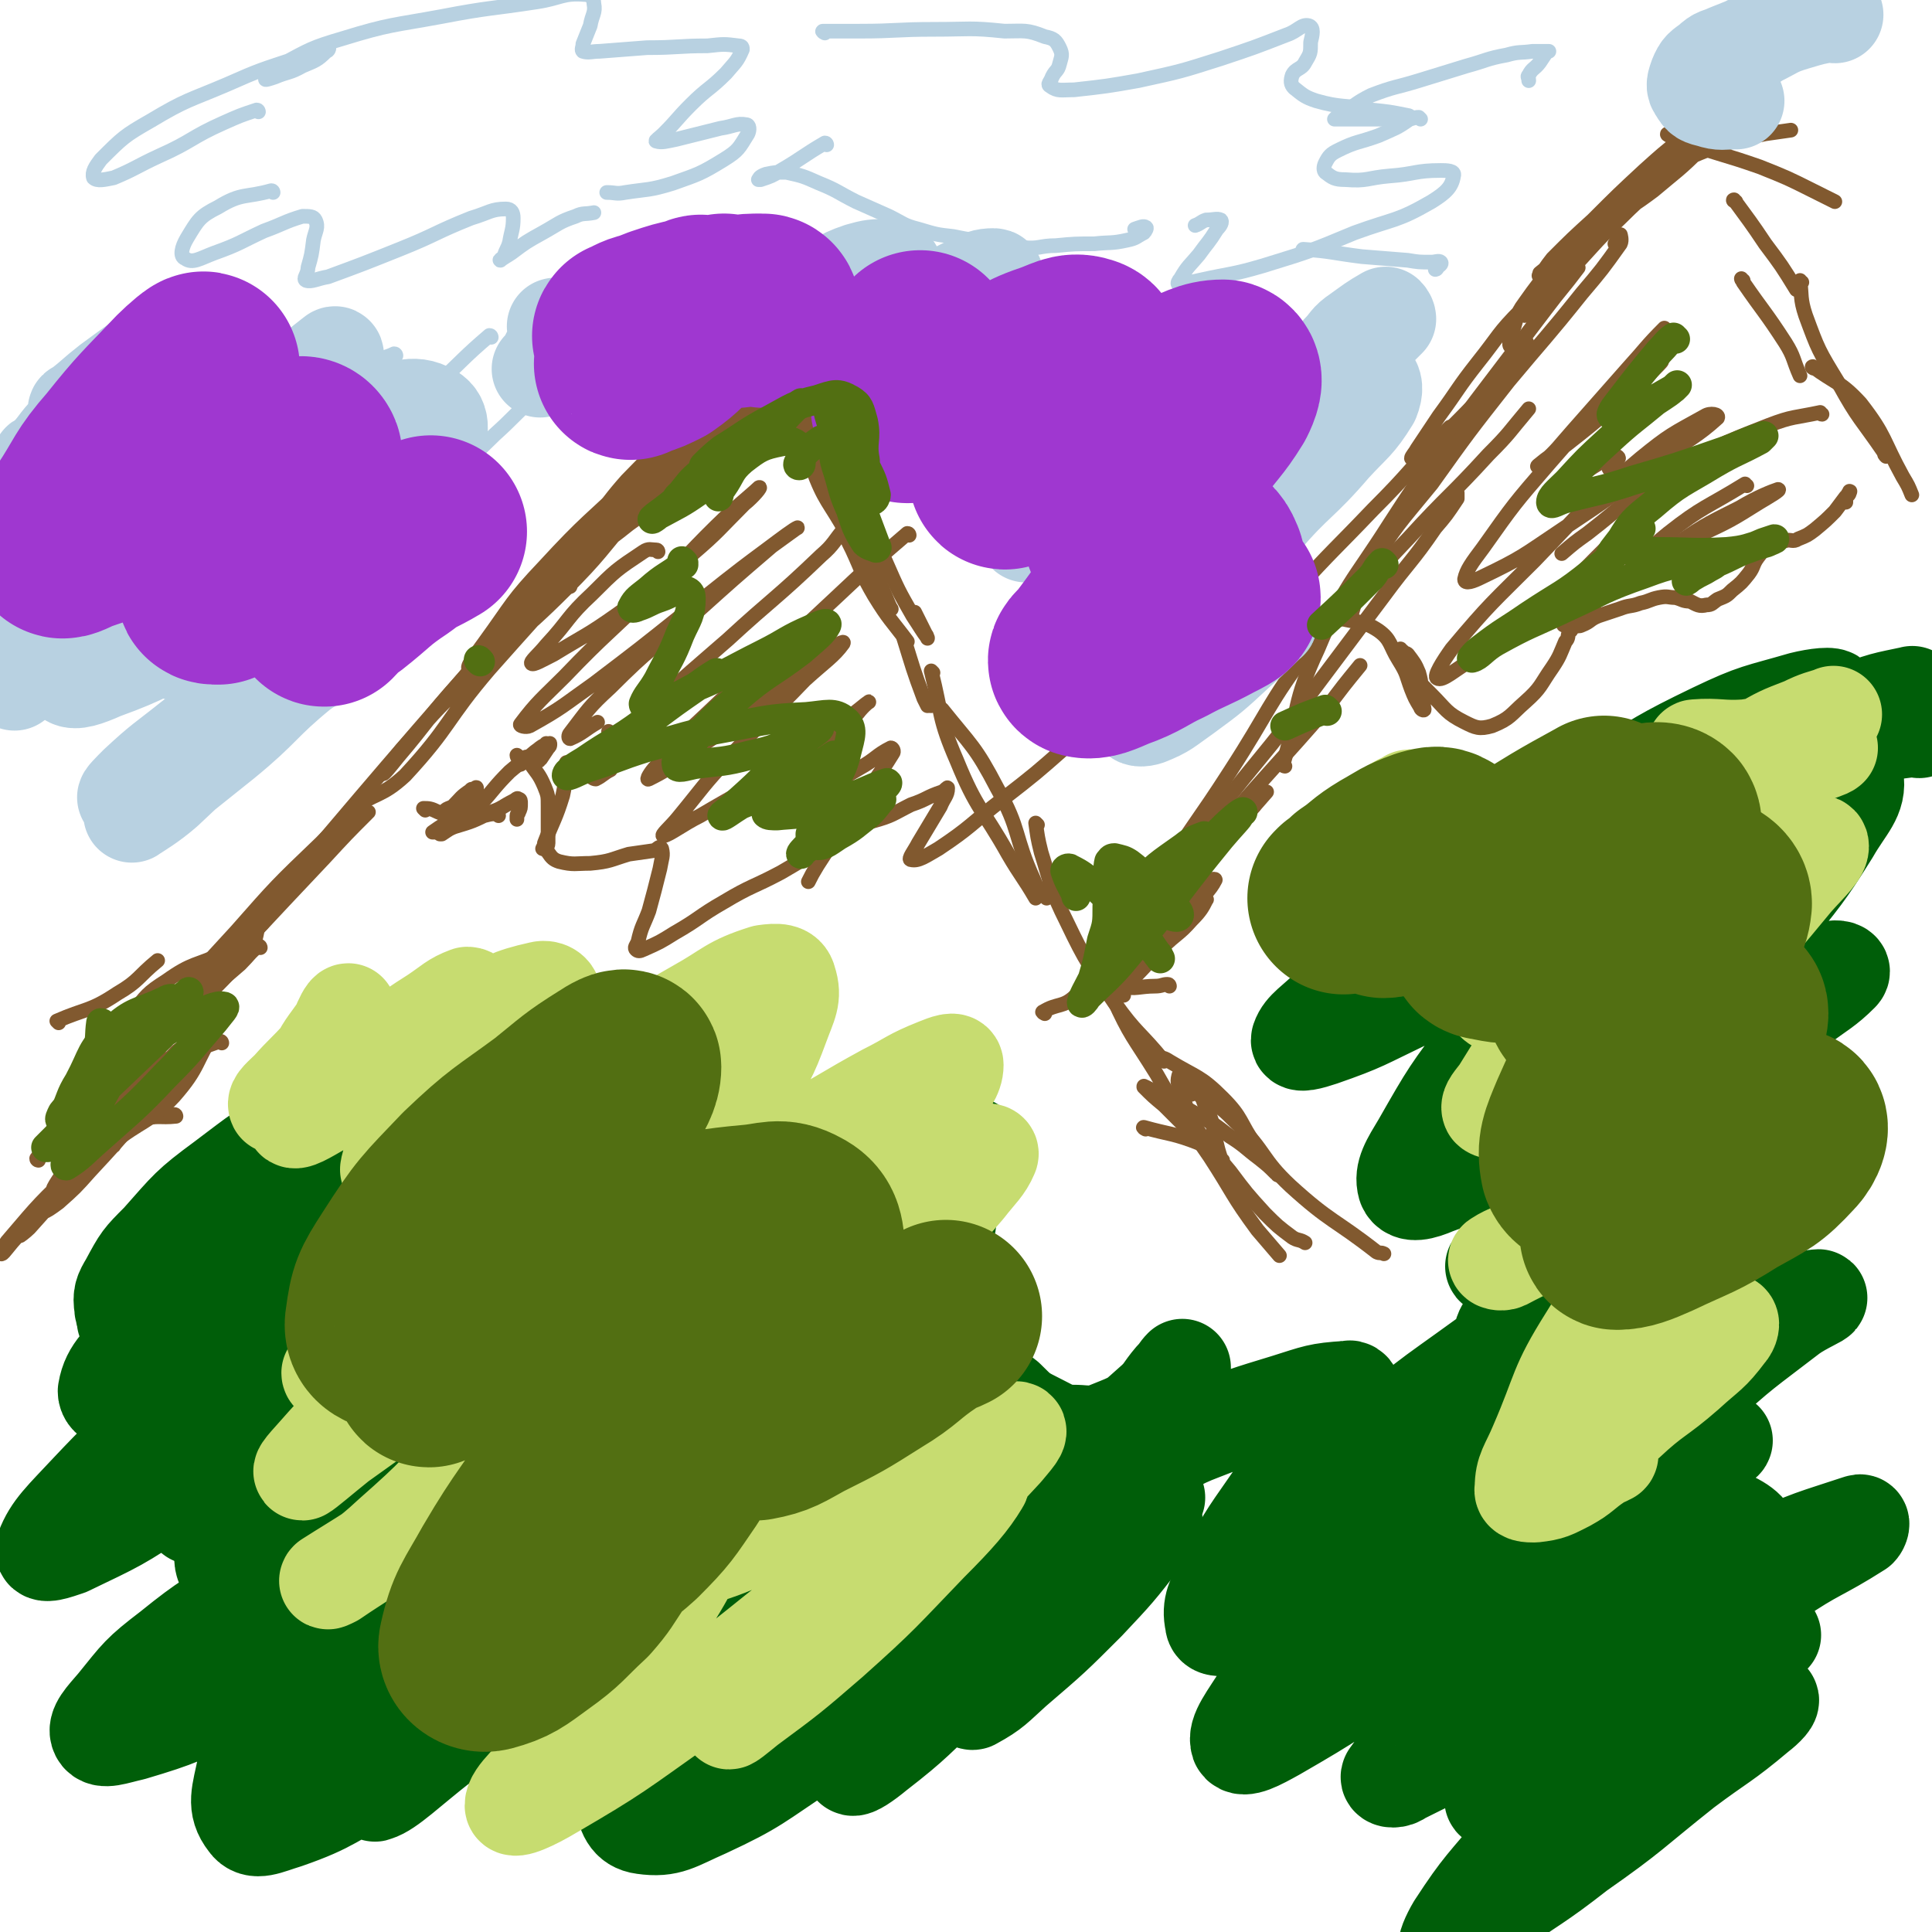
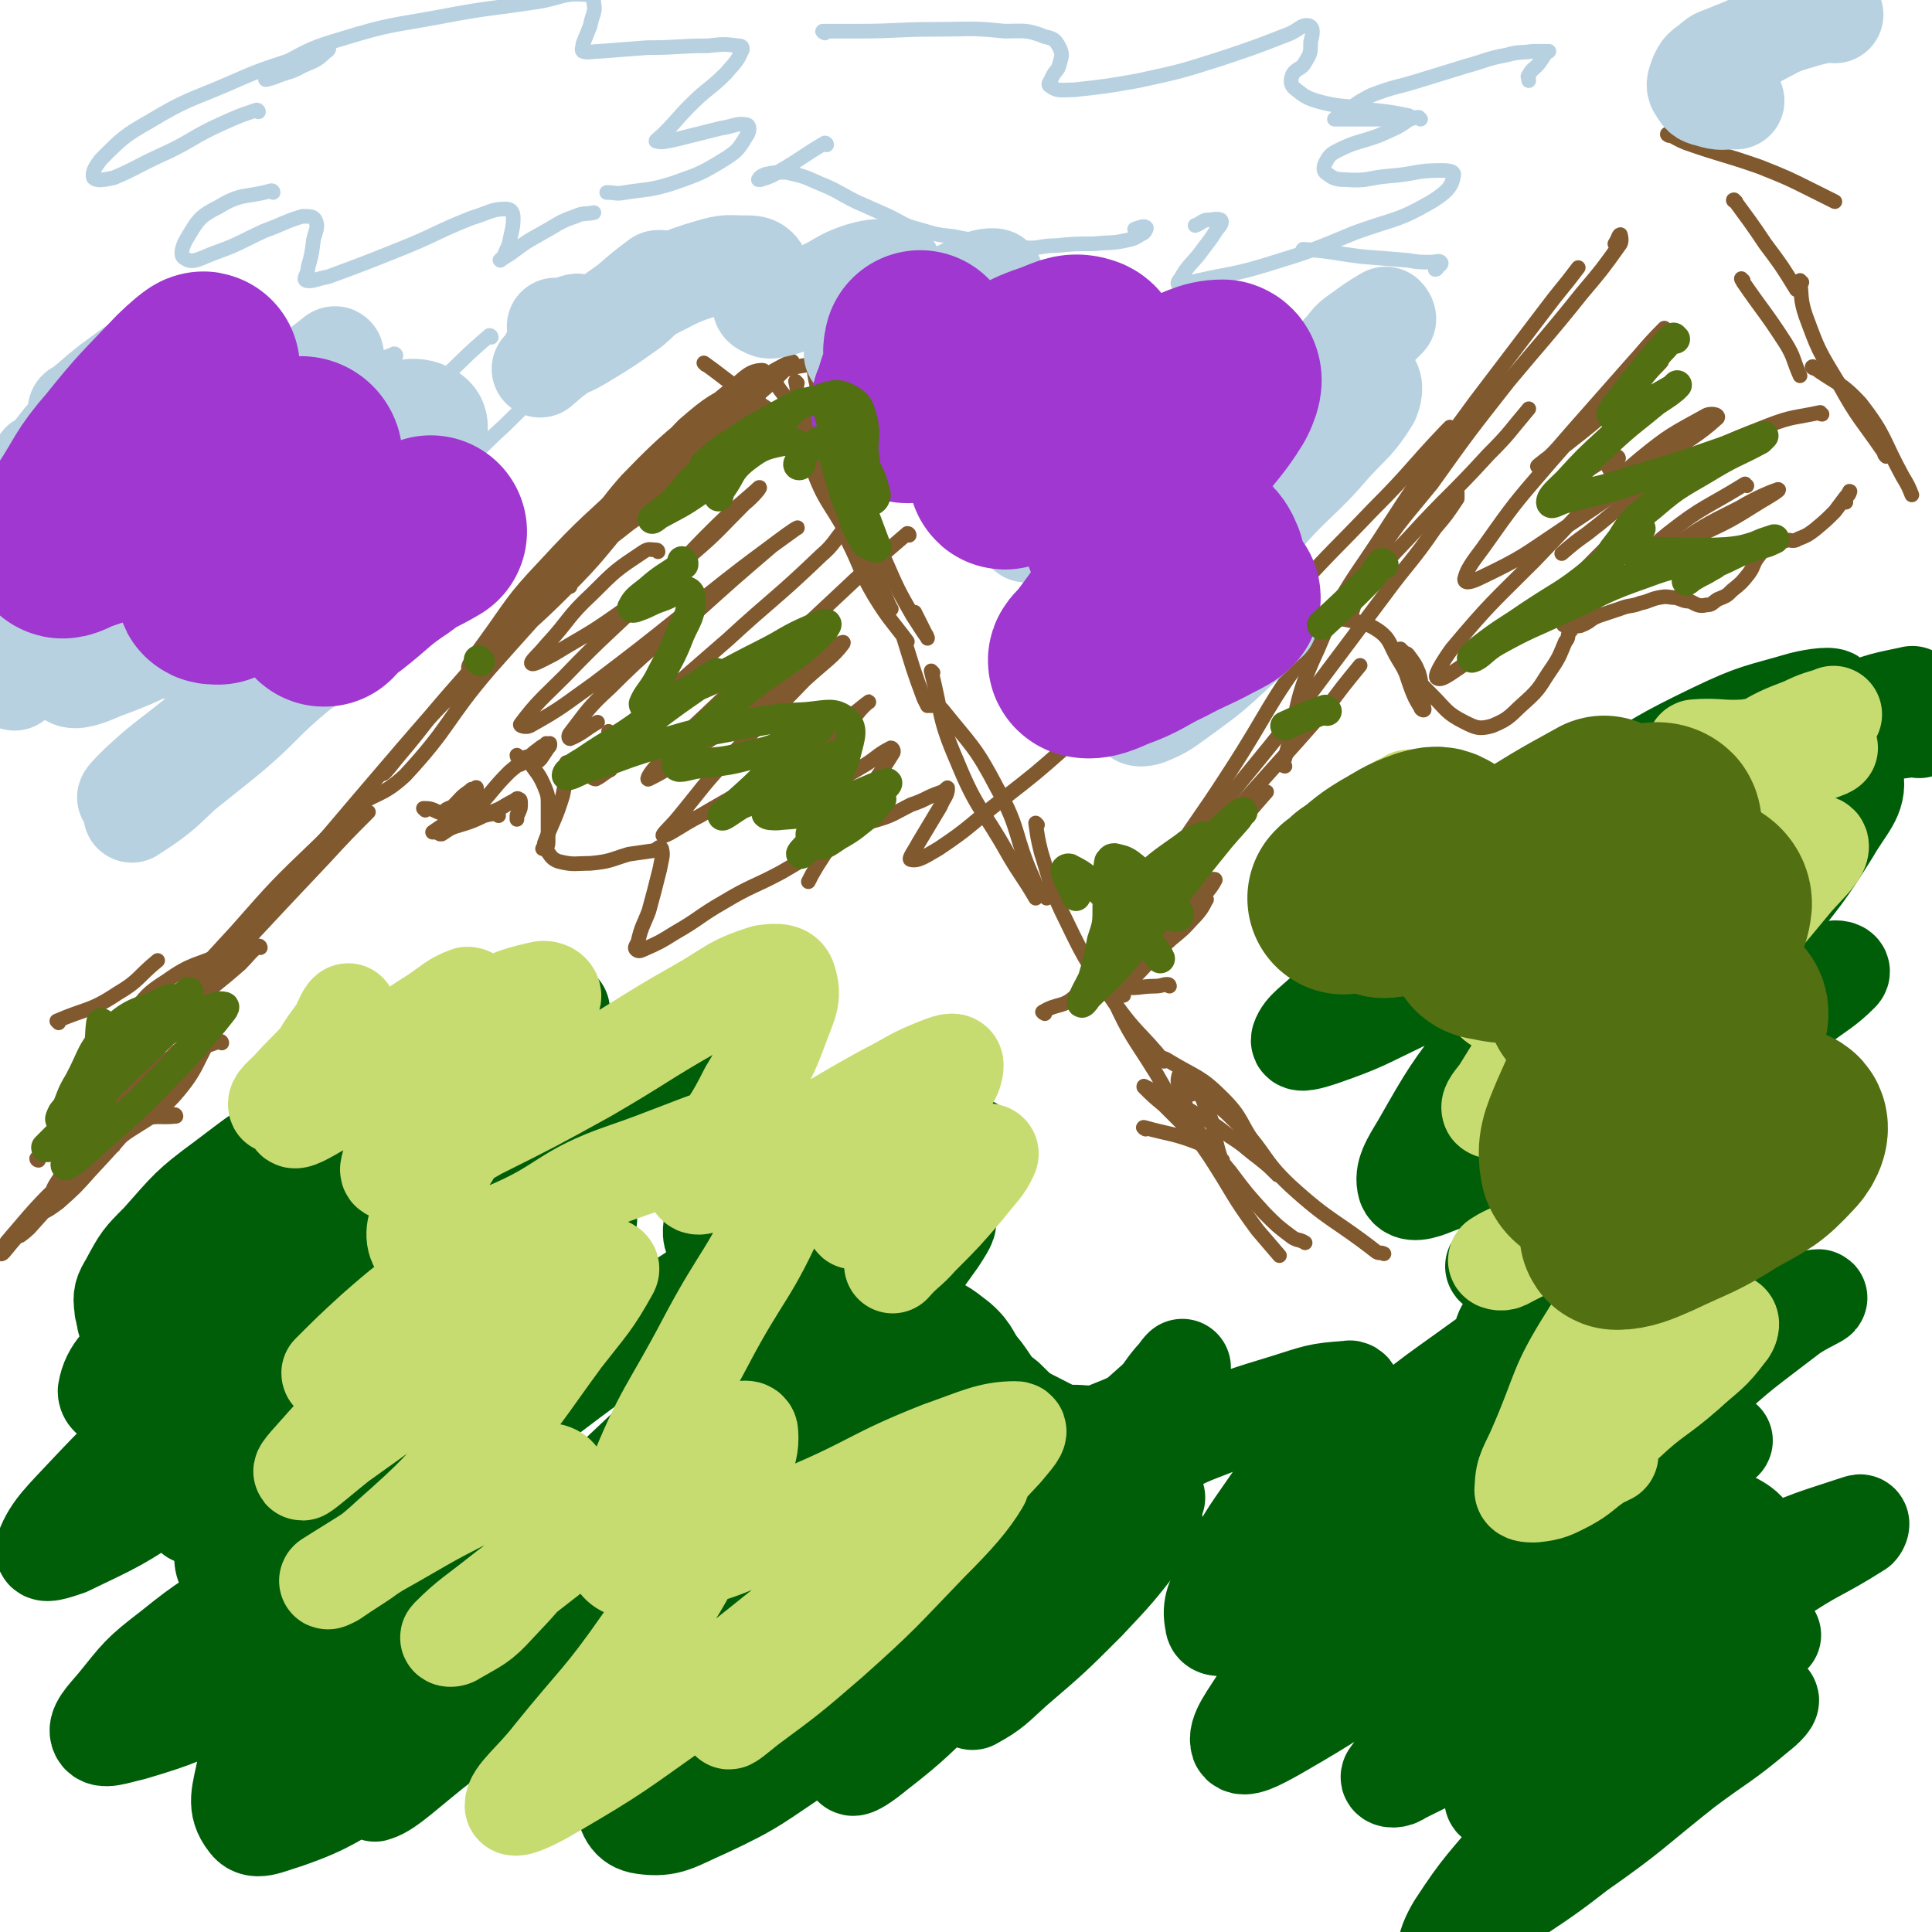
<svg xmlns="http://www.w3.org/2000/svg" viewBox="0 0 1054 1054" version="1.1">
  <g fill="none" stroke="rgb(129,89,47)" stroke-width="8" stroke-linecap="round" stroke-linejoin="round">
    <path d="M32,558c0,0 -1,-1 -1,-1 16,-7 18,-5 33,-15 12,-7 11,-9 22,-18 " />
    <path d="M21,633c0,0 -1,0 -1,-1 7,-9 8,-9 16,-18 46,-53 45,-54 93,-106 22,-25 22,-25 46,-48 14,-14 14,-14 28,-27 " />
    <path d="M40,611c0,0 -1,0 -1,-1 31,-31 32,-31 63,-63 38,-39 38,-40 75,-79 12,-13 12,-13 24,-25 " />
    <path d="M43,592c0,0 -1,0 -1,-1 22,-16 24,-14 45,-31 16,-14 15,-15 29,-31 68,-78 67,-79 135,-157 22,-26 22,-26 45,-51 " />
    <path d="M192,443c0,0 -1,0 -1,-1 14,-10 17,-7 30,-19 25,-27 22,-30 46,-58 39,-44 40,-44 79,-87 5,-5 10,-11 10,-10 0,0 -5,6 -10,11 -19,22 -18,23 -38,43 -26,26 -28,24 -54,50 -18,17 -18,18 -35,37 -5,6 -9,12 -10,13 0,1 4,-4 8,-9 17,-20 16,-21 34,-41 24,-26 23,-27 49,-51 16,-16 17,-15 35,-29 4,-4 10,-9 9,-8 -2,1 -8,5 -15,12 -16,15 -15,16 -30,31 -15,14 -15,15 -31,29 -6,5 -11,11 -12,9 -2,-1 3,-7 8,-14 16,-22 15,-23 33,-42 23,-25 24,-24 49,-48 12,-12 16,-16 25,-23 2,-2 -1,3 -3,5 -13,17 -14,17 -28,33 -20,23 -20,23 -41,46 -15,17 -16,16 -32,33 -4,4 -8,10 -8,8 1,-2 5,-8 12,-15 20,-22 19,-22 41,-42 22,-18 23,-17 46,-35 7,-6 10,-9 14,-12 1,0 -1,4 -3,6 -12,11 -12,11 -26,21 -15,12 -15,11 -31,22 -6,4 -10,7 -12,7 -2,0 1,-5 4,-8 11,-13 11,-13 24,-24 16,-14 17,-13 34,-26 8,-6 8,-6 16,-11 1,-1 1,-1 2,-1 " />
    <path d="M311,320c0,0 -1,0 -1,-1 22,-26 23,-26 47,-52 " />
    <path d="M315,304c0,0 -1,0 -1,-1 13,-20 12,-23 28,-41 26,-27 28,-26 57,-50 7,-6 10,-10 17,-10 2,0 2,5 0,9 -4,10 -5,11 -13,20 -12,12 -13,11 -26,23 -12,11 -12,11 -25,21 -8,6 -8,6 -18,10 -2,1 -5,1 -5,0 2,-5 5,-6 10,-12 15,-17 14,-18 31,-35 12,-11 12,-11 26,-21 2,-1 5,-3 5,-2 -1,3 -5,5 -9,10 -10,13 -9,15 -20,26 -11,12 -12,12 -25,22 -6,5 -10,8 -13,9 -2,0 1,-3 4,-6 15,-17 14,-17 31,-32 21,-19 21,-19 44,-36 9,-6 11,-7 19,-11 1,0 -1,2 -2,3 -10,10 -10,10 -21,19 -14,12 -13,13 -28,24 -8,6 -9,7 -18,11 -2,1 -4,-1 -4,-2 5,-9 6,-12 14,-20 15,-13 16,-13 34,-22 13,-7 14,-6 28,-10 7,-1 8,-2 15,-1 5,1 4,3 8,6 0,0 0,0 1,1 " />
    <path d="M385,199c0,0 -1,-1 -1,-1 7,5 8,6 16,12 23,17 25,15 46,33 6,4 4,5 9,11 " />
    <path d="M444,196c0,0 -1,-1 -1,-1 2,11 1,13 6,24 4,12 6,12 12,24 3,5 4,5 6,11 1,1 2,2 2,3 -1,0 -1,0 -2,0 " />
    <path d="M435,209c0,0 -1,-1 -1,-1 2,8 0,10 4,17 9,18 10,17 21,34 " />
    <path d="M459,218c0,0 -1,-1 -1,-1 3,24 1,26 8,50 5,20 7,20 17,39 7,16 7,16 15,30 4,6 5,8 8,12 0,1 0,-1 -1,-2 -3,-6 -3,-6 -6,-12 " />
    <path d="M424,210c0,0 -1,-1 -1,-1 8,12 11,12 18,26 14,24 13,25 24,50 8,17 7,18 15,35 3,6 4,8 6,12 1,1 -1,-1 -1,-2 -5,-12 -5,-12 -10,-24 0,-1 0,-1 0,-1 " />
    <path d="M434,218c0,0 -1,-1 -1,-1 4,18 3,20 10,38 7,19 9,18 19,36 6,11 7,10 14,21 2,4 3,5 4,8 0,0 -1,-1 -2,-2 -4,-9 -4,-9 -8,-19 -7,-16 -7,-16 -14,-33 -4,-11 -5,-10 -9,-21 -2,-3 -2,-3 -3,-6 0,0 0,1 0,1 2,5 1,6 3,10 6,14 6,14 13,28 6,12 6,12 12,24 3,7 2,7 5,14 1,2 3,4 3,3 0,0 -1,-2 -3,-4 -4,-7 -4,-7 -8,-14 -3,-5 -3,-5 -6,-10 -1,-1 -3,-3 -2,-2 0,3 1,5 4,11 6,13 5,13 12,25 8,13 9,13 18,25 " />
    <path d="M494,349c0,0 -1,-1 -1,-1 5,16 5,17 11,33 1,2 1,2 2,4 " />
    <path d="M508,385c0,0 -1,-1 -1,-1 2,1 4,0 7,3 16,20 18,20 30,43 13,23 9,26 20,50 2,6 4,5 7,10 " />
    <path d="M509,367c0,0 -1,-1 -1,-1 6,24 4,26 14,49 11,27 14,26 28,51 7,12 8,12 15,24 " />
    <path d="M566,450c0,0 -1,-1 -1,-1 1,7 1,8 3,16 6,19 5,20 14,38 11,23 12,23 26,44 12,17 14,16 27,32 " />
    <path d="M602,521c0,0 -1,-1 -1,-1 2,11 1,13 6,24 10,22 11,21 24,42 13,23 14,23 29,45 13,20 12,21 26,40 6,7 6,7 12,14 " />
    <path d="M650,597c0,0 -2,-1 -1,-1 2,0 4,0 6,2 11,6 11,6 20,15 16,16 13,19 29,34 22,20 24,18 47,36 2,1 2,0 4,1 " />
    <path d="M613,514c0,0 -2,0 -1,-1 11,-11 13,-11 25,-23 20,-20 20,-21 40,-42 7,-8 7,-8 14,-16 " />
    <path d="M570,553c0,0 -2,-1 -1,-1 8,-5 11,-2 18,-9 23,-20 22,-22 43,-45 24,-25 24,-26 47,-51 4,-4 4,-4 7,-7 " />
    <path d="M615,513c0,0 -1,-1 -1,-1 0,0 0,0 -1,1 -5,8 -5,8 -10,15 -1,2 -3,6 -2,4 8,-11 10,-15 21,-29 23,-28 23,-27 47,-55 27,-31 28,-31 55,-62 9,-12 9,-12 18,-23 " />
    <path d="M603,524c0,0 -1,0 -1,-1 8,-12 9,-12 18,-24 22,-28 22,-28 44,-56 24,-31 25,-30 49,-62 21,-28 21,-28 42,-56 14,-19 15,-18 28,-37 6,-7 6,-7 12,-16 0,-1 0,-2 0,-3 " />
    <path d="M659,446c0,0 -1,-1 -1,-1 -3,7 -1,8 -6,15 -10,15 -11,15 -22,29 -7,8 -9,11 -13,16 -1,1 1,-1 2,-3 8,-12 7,-13 15,-25 18,-29 19,-28 37,-56 22,-34 20,-36 44,-68 25,-32 27,-31 54,-60 21,-23 22,-22 43,-45 12,-12 11,-12 22,-25 " />
    <path d="M701,418c0,0 -1,0 -1,-1 9,-31 5,-33 19,-63 15,-36 18,-35 39,-68 22,-34 23,-34 47,-67 19,-25 19,-25 38,-50 9,-12 9,-11 18,-23 " />
    <path d="M738,337c0,0 -1,0 -1,-1 4,-13 3,-14 10,-26 15,-24 16,-24 34,-46 20,-28 20,-28 42,-56 20,-24 20,-23 40,-48 11,-13 11,-13 21,-27 1,-2 0,-5 0,-5 -1,0 -1,2 -3,5 " />
    <path d="M708,323c0,0 -2,0 -1,-1 20,-22 21,-22 42,-44 21,-21 20,-22 40,-43 1,-1 1,-1 2,-2 " />
-     <path d="M858,148c0,0 -1,-1 -1,-1 -14,10 -15,10 -27,22 -13,13 -12,14 -24,29 -11,14 -10,14 -21,29 -6,9 -6,9 -12,18 -1,2 -3,4 -3,5 0,1 2,-1 3,-2 8,-6 9,-6 17,-13 12,-12 12,-12 24,-25 8,-9 8,-9 15,-18 2,-2 4,-3 4,-5 -1,-1 -2,0 -4,1 -3,0 -4,2 -5,1 -1,-1 0,-3 0,-5 4,-10 2,-11 8,-19 12,-17 13,-17 29,-31 19,-17 21,-15 41,-30 13,-11 14,-11 26,-23 3,-3 6,-8 4,-7 -4,3 -8,8 -16,16 -16,15 -17,14 -32,29 -16,15 -15,16 -30,31 -9,9 -9,9 -18,18 -2,2 -4,5 -4,4 2,-4 4,-8 10,-14 14,-18 15,-17 30,-33 17,-17 18,-16 34,-33 8,-8 11,-11 15,-17 1,-2 -2,0 -4,1 -10,8 -10,8 -20,17 -14,13 -14,13 -28,27 -11,10 -11,10 -22,21 -4,5 -4,6 -7,9 -1,1 0,0 0,-1 5,-4 5,-4 11,-9 10,-8 10,-8 20,-16 8,-6 8,-6 15,-11 3,-2 2,-3 5,-5 1,0 1,0 2,0 0,0 -1,-1 -1,-1 1,-2 1,-3 2,-4 7,-5 6,-6 13,-10 14,-7 14,-7 29,-13 13,-4 13,-4 27,-7 7,-1 7,-1 14,-2 " />
    <path d="M911,74c-1,0 -2,-1 -1,-1 4,2 5,3 10,5 20,7 20,6 40,13 15,6 15,6 29,13 6,3 6,3 12,6 " />
    <path d="M947,110c-1,0 -2,-1 -1,-1 8,11 9,12 17,24 9,12 9,12 17,25 " />
    <path d="M951,153c-1,0 -1,-1 -1,-1 0,0 1,1 1,2 11,16 12,16 23,33 5,8 4,9 8,18 " />
    <path d="M983,154c-1,0 -1,-1 -1,-1 1,8 0,10 3,19 7,19 7,19 18,37 11,20 12,19 25,38 0,1 0,1 1,2 " />
    <path d="M990,201c-1,0 -2,-1 -1,-1 12,9 15,8 26,20 14,18 12,20 23,40 3,5 3,5 5,10 " />
    <path d="M123,521c0,0 0,-1 -1,-1 -15,7 -17,5 -31,15 -11,7 -11,8 -19,18 -4,6 -5,6 -6,13 -1,4 1,4 2,9 " />
-     <path d="M143,504c0,0 0,-1 -1,-1 -3,6 -1,8 -5,13 -14,19 -16,18 -32,36 -16,18 -17,17 -32,37 -8,11 -8,12 -14,24 -1,4 -1,5 0,8 0,0 1,0 2,0 " />
    <path d="M142,517c0,0 0,-1 -1,-1 -5,4 -5,5 -10,10 -24,21 -26,19 -49,41 -17,17 -15,20 -31,38 -11,12 -11,11 -22,23 " />
    <path d="M121,569c0,0 0,-1 -1,-1 -16,6 -17,4 -33,12 -14,8 -14,10 -26,20 -8,6 -7,7 -14,14 -2,2 -2,3 -4,5 0,1 0,0 0,1 " />
    <path d="M96,609c0,0 0,-1 -1,-1 0,0 1,1 1,1 -9,1 -10,-1 -19,2 -11,3 -12,3 -21,10 -7,5 -6,7 -13,14 -5,5 -5,5 -11,10 -2,2 -3,4 -3,4 0,-1 2,-4 4,-7 9,-10 10,-10 19,-20 9,-11 9,-12 18,-23 3,-3 7,-7 7,-6 0,0 -3,3 -6,7 -9,13 -8,13 -17,26 -10,13 -11,12 -21,25 -9,10 -9,10 -17,19 -2,2 -6,5 -5,4 2,-4 5,-7 11,-14 13,-15 14,-15 28,-30 17,-17 17,-17 34,-34 7,-7 10,-11 15,-14 1,-1 -2,3 -4,5 -10,12 -10,12 -21,24 -12,14 -12,14 -25,28 -8,9 -8,9 -17,17 -4,3 -7,5 -8,5 -1,0 1,-2 3,-5 11,-12 11,-12 22,-24 18,-20 18,-19 35,-39 10,-11 14,-15 18,-22 2,-2 -4,1 -6,3 -15,16 -15,16 -29,33 -16,18 -16,18 -32,37 -12,15 -12,15 -25,30 -5,5 -8,10 -9,10 -1,1 1,-5 4,-8 17,-20 17,-20 36,-38 10,-8 11,-6 21,-13 " />
    <path d="M62,625c0,0 -1,0 -1,-1 16,-13 20,-11 34,-26 14,-16 11,-18 23,-37 3,-5 9,-10 7,-11 -4,-2 -11,2 -20,7 -20,10 -21,10 -38,24 -14,12 -13,14 -26,28 -7,8 -7,8 -15,16 0,1 0,1 -1,2 " />
    <path d="M625,616c0,0 -2,-1 -1,-1 14,4 16,3 31,9 6,3 6,4 11,9 " />
    <path d="M667,633c0,0 -1,0 -1,-1 -5,-15 -2,-16 -9,-30 -3,-9 -5,-9 -11,-15 -1,-1 -3,-1 -3,0 -1,4 0,5 2,10 3,10 3,10 8,19 8,12 9,12 18,23 9,12 9,12 19,23 7,7 7,7 15,13 3,2 4,1 7,3 " />
    <path d="M632,578c0,0 -2,-1 -1,-1 3,0 4,0 7,2 15,9 17,8 29,20 11,11 9,13 18,26 5,7 5,7 10,14 1,1 2,1 2,2 1,0 0,-1 -1,-1 -4,-4 -4,-4 -9,-8 -8,-6 -8,-7 -16,-12 -9,-7 -9,-7 -18,-12 -10,-6 -10,-5 -19,-10 -5,-3 -5,-3 -9,-5 -1,0 -1,-1 -1,0 5,5 5,5 11,10 5,5 5,5 10,10 " />
    <path d="M605,506c0,0 -1,-1 -1,-1 1,12 1,13 4,26 1,6 3,6 5,12 " />
    <path d="M638,538c0,0 0,-1 -1,-1 -3,0 -3,1 -7,1 -8,0 -12,2 -16,0 -1,-1 3,-3 6,-6 7,-7 7,-8 14,-15 8,-8 9,-7 16,-15 5,-5 6,-7 8,-11 1,-1 -1,0 -3,1 -8,5 -8,5 -16,11 -12,11 -13,10 -23,22 -6,7 -6,8 -10,15 -1,1 0,2 0,2 9,-7 9,-9 17,-17 13,-14 14,-14 26,-28 7,-8 11,-11 14,-17 0,-1 -4,0 -7,2 -12,7 -12,7 -22,17 -13,11 -12,12 -24,25 -1,1 -1,1 -2,3 " />
    <path d="M253,441c0,0 -1,-1 -1,-1 " />
    <path d="M283,413c0,0 -1,-1 -1,-1 0,1 1,2 2,4 0,0 0,0 0,1 " />
    <path d="M232,442c0,0 -1,-1 -1,-1 3,0 4,0 8,2 5,2 5,2 10,5 " />
    <path d="M272,445c0,0 0,-1 -1,-1 -3,0 -3,0 -7,1 -10,2 -11,1 -20,4 -4,2 -5,3 -8,5 0,0 0,0 1,0 6,-1 6,-1 11,-3 10,-3 10,-3 20,-8 6,-2 6,-3 12,-6 2,-1 2,-2 3,-1 1,0 1,1 1,2 0,3 0,3 -1,5 0,1 -1,1 -1,2 0,1 0,1 0,2 0,0 0,0 0,0 " />
    <path d="M244,443c0,0 -1,0 -1,-1 1,-1 2,-1 4,-2 5,-5 4,-5 10,-9 0,-1 1,0 2,0 0,-1 1,-2 1,-1 -1,1 -2,2 -3,4 -4,5 -4,5 -7,10 -4,4 -3,4 -7,9 -1,1 -2,1 -3,2 0,0 0,0 1,0 3,-2 3,-2 6,-4 8,-6 8,-6 15,-12 8,-9 8,-10 16,-18 7,-6 7,-5 14,-11 3,-2 2,-2 6,-4 0,-1 0,0 1,0 1,0 1,-1 1,0 0,1 0,1 -1,2 -2,3 -2,3 -4,6 -1,0 -1,0 -1,1 " />
    <path d="M288,414c0,0 -1,-1 -1,-1 0,0 0,0 1,1 0,0 0,0 0,0 0,1 0,1 1,2 4,6 5,6 8,13 2,5 2,5 2,11 0,6 0,6 0,11 0,4 0,4 0,9 0,2 -2,3 0,5 2,3 3,4 6,5 8,2 9,1 17,1 11,-1 11,-2 21,-5 7,-1 7,-1 14,-2 2,-1 3,-3 4,-1 1,4 0,5 -1,11 -3,12 -3,12 -6,23 -3,8 -4,8 -6,17 -1,2 -2,3 -1,4 1,1 2,1 4,0 9,-4 9,-4 17,-9 14,-8 13,-9 27,-17 15,-9 16,-8 31,-16 12,-7 12,-7 23,-14 7,-5 7,-6 14,-11 4,-3 5,-2 9,-4 1,0 1,0 2,0 " />
    <path d="M470,448c0,0 -1,-1 -1,-1 2,0 4,2 7,1 11,-3 11,-4 21,-9 9,-3 8,-4 17,-7 2,-1 3,-3 3,-2 0,4 -2,5 -4,10 -6,10 -6,10 -12,20 -2,4 -6,9 -4,9 4,1 8,-2 15,-6 18,-12 17,-13 35,-27 18,-14 18,-14 35,-29 11,-8 10,-8 21,-17 " />
    <path d="M731,338c0,0 -2,-1 -1,-1 10,3 13,1 22,7 7,5 6,8 11,16 5,8 4,8 7,16 2,5 2,5 5,10 0,1 2,2 2,1 0,-1 -1,-3 -1,-6 -1,-7 0,-7 -2,-14 -2,-5 -3,-6 -6,-10 -1,-1 -1,0 -3,-2 -1,0 -1,-1 -1,-1 1,3 0,4 3,8 6,9 6,9 14,17 8,8 8,10 18,15 6,3 8,4 15,2 10,-4 10,-6 18,-13 9,-8 8,-9 15,-19 4,-6 4,-7 7,-14 2,-2 1,-3 2,-5 0,-1 1,-1 1,-1 0,-1 0,-2 0,-2 1,-1 1,0 2,0 2,-1 2,0 4,-1 5,-2 4,-3 9,-5 6,-2 6,-2 12,-4 5,-2 6,-1 11,-3 5,-1 5,-2 10,-3 5,-1 5,0 9,0 4,1 4,2 8,2 4,2 5,3 9,2 3,0 3,-1 6,-3 5,-2 5,-2 8,-5 5,-4 5,-4 9,-9 3,-4 2,-5 5,-9 3,-4 3,-4 7,-6 4,-2 4,-2 8,-3 3,-1 4,1 7,-1 5,-2 5,-2 9,-5 6,-5 6,-5 11,-10 3,-4 3,-4 6,-8 2,-1 2,-2 2,-3 1,0 -1,1 -1,2 -1,1 -1,2 -1,3 0,0 0,0 0,1 " />
    <path d="M310,417c0,0 -1,-1 -1,-1 -1,8 0,9 -2,18 -4,13 -5,13 -10,26 0,1 0,1 -1,3 " />
    <path d="M333,400c0,0 -1,-1 -1,-1 " />
    <path d="M359,301c0,0 0,-1 -1,-1 -3,0 -4,-1 -7,1 -15,10 -15,10 -28,23 -14,13 -12,14 -25,28 -4,5 -9,9 -8,10 1,1 6,-2 12,-5 18,-11 18,-10 35,-22 21,-15 21,-16 41,-33 14,-12 14,-13 28,-27 5,-4 10,-10 8,-9 -2,2 -8,7 -16,14 -22,21 -21,22 -43,43 -23,23 -24,22 -47,46 -12,12 -15,14 -24,26 -1,1 3,2 5,1 18,-10 18,-11 35,-23 25,-19 25,-19 50,-39 22,-17 21,-17 44,-34 8,-6 16,-12 17,-12 1,-1 -7,5 -14,10 -21,18 -21,18 -41,36 -24,20 -25,19 -47,41 -12,11 -12,12 -22,25 -1,1 -1,3 0,3 7,-3 8,-5 15,-9 " />
    <path d="M462,289c0,0 0,-1 -1,-1 -6,7 -6,9 -13,15 -25,24 -26,23 -51,46 -24,21 -25,21 -48,44 -14,14 -15,15 -26,30 -1,1 1,2 2,2 4,-2 4,-3 8,-5 " />
    <path d="M496,292c0,0 0,-1 -1,-1 -28,24 -28,25 -55,50 -27,24 -28,23 -54,48 -15,14 -15,14 -28,29 -3,3 -6,8 -4,7 8,-4 13,-7 24,-15 22,-15 22,-15 43,-31 16,-12 16,-13 32,-24 3,-3 8,-6 7,-4 -5,7 -10,10 -21,20 -20,21 -21,20 -41,42 -15,16 -14,16 -28,33 -4,5 -10,10 -8,10 4,-1 10,-6 20,-11 22,-13 22,-12 43,-26 19,-12 19,-13 37,-27 6,-4 10,-8 12,-9 1,-1 -3,2 -6,6 -11,11 -11,11 -21,23 -11,12 -10,12 -20,24 -4,4 -9,9 -7,9 4,0 10,-4 19,-9 15,-8 15,-8 30,-17 9,-5 9,-7 17,-11 1,0 2,2 1,3 -8,13 -9,13 -18,27 -12,17 -12,17 -23,34 -3,5 -3,5 -5,9 " />
    <path d="M909,180c-1,0 -1,-1 -1,-1 -10,10 -10,11 -20,22 -15,17 -15,17 -30,34 -8,9 -8,10 -17,18 -1,1 -3,2 -2,1 6,-5 8,-6 15,-11 14,-11 14,-11 28,-23 11,-9 11,-9 21,-19 2,-2 5,-5 3,-4 -6,4 -10,5 -19,13 -22,20 -22,20 -42,43 -19,22 -19,22 -36,46 -6,8 -9,12 -10,17 0,3 5,1 9,-1 23,-11 23,-12 44,-26 27,-18 27,-18 53,-38 16,-11 21,-13 32,-23 1,-2 -4,-3 -7,-1 -18,10 -19,10 -35,23 -31,26 -30,27 -58,56 -23,23 -24,23 -45,48 -5,7 -10,15 -8,16 3,2 10,-5 19,-10 21,-13 22,-12 42,-27 21,-17 21,-18 40,-37 10,-10 11,-12 19,-22 0,-1 -2,-1 -3,0 -11,10 -11,11 -22,22 -15,15 -15,15 -30,31 0,0 0,0 -1,1 " />
    <path d="M953,265c-1,0 -1,-1 -1,-1 -21,13 -23,12 -42,27 -21,17 -18,20 -39,37 -8,8 -9,7 -18,13 " />
    <path d="M913,298c-1,0 -2,0 -1,-1 6,-3 8,-1 15,-5 17,-8 17,-8 33,-18 5,-3 12,-7 10,-7 -3,1 -11,4 -21,10 -20,10 -20,10 -39,23 -9,6 -8,8 -17,16 " />
    <path d="M994,226c-1,0 -1,-1 -1,-1 -14,3 -15,2 -28,7 -28,11 -28,11 -54,26 -24,14 -23,16 -45,33 -7,5 -7,5 -14,11 " />
    <path d="M879,256c0,0 -2,0 -1,-1 1,-2 4,-3 5,-5 0,-1 -2,-2 -4,-1 -13,7 -13,8 -25,17 -1,0 -1,0 -2,1 " />
  </g>
  <g fill="none" stroke="rgb(184,209,225)" stroke-width="8" stroke-linecap="round" stroke-linejoin="round">
    <path d="M141,61c0,0 0,-1 -1,-1 -9,3 -9,3 -18,7 -18,8 -17,10 -35,18 -13,6 -13,7 -25,12 -5,1 -9,2 -11,0 -1,-3 1,-6 4,-10 12,-12 13,-13 27,-21 20,-12 21,-11 42,-20 18,-8 19,-8 37,-14 9,-3 10,-4 18,-6 1,0 0,2 -1,2 -5,5 -6,5 -13,8 -7,4 -8,3 -15,6 -3,1 -6,2 -5,1 1,-2 3,-5 9,-8 15,-8 16,-9 33,-14 26,-8 27,-7 54,-12 26,-5 26,-4 52,-8 13,-2 14,-5 26,-4 3,0 5,2 5,5 1,5 -1,6 -2,12 -2,5 -2,5 -4,10 0,2 -1,3 0,4 3,1 5,0 9,0 13,-1 13,-1 26,-2 17,0 17,-1 33,-1 9,-1 9,-1 17,0 2,0 2,1 2,2 -3,7 -4,7 -9,13 -9,9 -10,8 -19,17 -8,8 -7,8 -15,16 -2,2 -5,4 -4,4 3,1 6,0 11,-1 12,-3 12,-3 24,-6 7,-1 9,-3 14,-2 2,0 2,3 1,5 -5,8 -5,9 -13,14 -13,8 -14,8 -28,13 -13,4 -13,3 -26,5 -5,1 -5,0 -10,0 0,0 0,0 0,0 " />
    <path d="M149,105c0,0 0,-1 -1,-1 -14,4 -16,1 -29,9 -10,5 -11,7 -17,17 -3,5 -4,10 -1,11 4,3 8,0 16,-3 14,-5 14,-6 27,-12 11,-4 11,-5 21,-8 4,0 6,0 7,2 2,4 0,6 -1,11 -1,8 -1,8 -3,15 0,4 -3,6 -1,7 3,1 6,-1 12,-2 19,-7 19,-7 39,-15 20,-8 19,-9 39,-17 10,-3 11,-5 19,-5 3,0 4,2 4,5 0,6 -1,7 -2,13 -1,4 -2,4 -3,8 -1,1 -3,2 -2,2 1,-1 3,-2 6,-4 8,-6 8,-6 17,-11 9,-5 9,-6 18,-9 4,-2 5,-1 10,-2 0,0 0,0 0,0 " />
    <path d="M451,79c0,0 0,-1 -1,-1 -12,7 -12,8 -24,15 -5,3 -5,3 -11,5 0,0 -2,0 -1,0 0,-1 1,-2 4,-3 5,-1 5,-1 11,-1 9,2 9,2 18,6 10,4 10,5 20,10 9,4 9,4 18,8 8,4 8,5 16,7 10,3 10,3 19,4 10,2 10,2 20,3 9,2 9,3 18,3 9,1 9,-1 18,-1 10,-1 11,-1 21,-1 9,-1 9,0 18,-2 5,-1 5,-2 9,-4 1,-1 2,-3 1,-3 -1,-1 -3,0 -6,1 " />
    <path d="M450,18c0,0 -2,-1 -1,-1 9,0 10,0 20,0 20,0 20,-1 41,-1 19,0 19,-1 38,1 11,0 12,-1 22,3 5,1 6,2 8,6 2,4 1,5 0,9 -1,4 -2,3 -4,7 -1,3 -3,4 -1,5 4,3 6,2 13,2 18,-2 18,-2 35,-5 23,-5 23,-5 45,-12 18,-6 18,-6 36,-13 6,-2 8,-6 12,-5 3,1 2,5 1,9 0,6 0,6 -3,11 -2,4 -5,3 -7,7 -1,3 -1,5 1,7 5,4 6,5 12,7 14,4 15,2 30,5 10,1 10,1 20,3 1,0 2,1 1,2 -7,5 -8,5 -17,9 -11,4 -12,3 -22,8 -4,2 -5,3 -7,7 -1,2 -1,4 0,5 4,3 5,4 11,4 12,1 12,-1 24,-2 14,-1 14,-3 28,-3 3,0 8,0 7,3 -1,6 -4,9 -12,14 -19,11 -20,9 -42,17 -24,10 -24,10 -50,18 -17,5 -17,4 -35,8 -5,1 -7,2 -11,2 -1,0 0,-2 1,-3 4,-7 5,-7 10,-13 5,-7 5,-6 10,-14 2,-2 3,-4 2,-5 -2,-1 -4,0 -8,0 -3,1 -3,2 -6,3 " />
    <path d="M775,65c0,0 -1,-1 -1,-1 -3,0 -3,1 -7,1 -13,0 -13,0 -26,0 -5,0 -5,0 -11,0 -1,0 -2,0 -2,0 1,-1 2,-2 4,-3 8,-5 8,-6 16,-10 13,-5 13,-4 26,-8 13,-4 13,-4 26,-8 11,-3 11,-4 22,-6 7,-2 7,-1 14,-2 3,0 3,0 7,0 1,0 2,0 2,0 0,0 0,0 -1,0 -2,3 -2,3 -4,6 -3,4 -4,3 -6,7 -1,1 0,1 0,3 0,0 0,0 0,0 " />
    <path d="M712,137c0,0 -2,-1 -1,-1 15,1 16,2 32,4 12,1 12,1 25,2 6,1 6,1 13,1 2,0 4,-1 5,0 1,1 -1,2 -2,3 0,1 -1,1 -1,1 0,0 0,0 0,-1 " />
    <path d="M145,198c0,0 0,-1 -1,-1 -12,9 -13,8 -24,19 -11,11 -9,13 -19,25 -1,2 -2,2 -3,4 " />
    <path d="M180,177c0,0 0,-1 -1,-1 -8,8 -8,9 -16,18 -25,25 -26,25 -50,51 -25,26 -24,27 -49,53 -13,14 -13,14 -27,26 -2,3 -2,2 -5,4 " />
    <path d="M216,194c0,0 0,-1 -1,-1 -4,2 -4,1 -8,4 -24,20 -25,19 -48,41 -27,26 -25,29 -52,56 -15,14 -19,15 -32,27 -1,1 3,1 4,0 24,-15 23,-16 46,-31 " />
    <path d="M268,184c0,0 0,-1 -1,-1 -14,12 -14,13 -28,26 -30,29 -31,29 -61,59 -26,27 -25,28 -52,55 -12,12 -19,17 -25,23 -2,2 5,-3 10,-7 22,-17 22,-17 44,-34 27,-22 26,-22 53,-45 14,-11 22,-17 29,-23 2,-2 -5,5 -10,9 -22,23 -21,23 -43,45 -28,28 -28,28 -56,55 -19,16 -20,16 -38,31 0,0 1,1 1,0 20,-14 20,-15 40,-30 5,-4 6,-4 11,-7 " />
    <path d="M291,219c0,0 0,-1 -1,-1 -10,9 -10,10 -20,19 -34,33 -33,33 -67,66 -41,39 -42,38 -83,78 -27,27 -28,27 -54,55 -3,3 -6,8 -4,7 18,-9 25,-11 46,-28 34,-26 32,-28 64,-57 26,-23 26,-23 52,-46 5,-5 13,-11 11,-9 -6,8 -13,16 -28,30 -30,29 -32,27 -63,55 -30,26 -29,27 -58,54 -10,9 -21,18 -20,19 0,1 11,-6 22,-15 29,-23 29,-24 56,-49 29,-26 28,-27 56,-53 14,-12 22,-18 29,-22 3,-2 -3,5 -8,10 -23,22 -24,21 -47,42 -30,26 -29,27 -60,52 -18,15 -19,16 -37,29 -1,1 -1,-1 0,-1 15,-17 17,-16 32,-33 27,-30 25,-31 51,-62 24,-30 24,-29 48,-59 11,-13 19,-19 22,-27 1,-4 -8,0 -14,3 -26,15 -25,16 -50,32 -34,21 -34,21 -67,41 -24,14 -24,14 -49,27 -6,3 -13,8 -12,4 2,-7 7,-14 16,-25 22,-26 23,-25 46,-49 27,-27 29,-26 54,-54 17,-19 17,-19 31,-39 1,-3 2,-7 -1,-7 -12,3 -15,6 -29,14 -23,11 -23,11 -45,24 -17,10 -17,10 -34,20 -4,3 -10,5 -8,4 3,0 9,-3 18,-5 5,-1 5,-1 10,-2 " />
  </g>
  <g fill="none" stroke="rgb(184,209,225)" stroke-width="53" stroke-linecap="round" stroke-linejoin="round">
    <path d="M169,284c0,0 0,-1 -1,-1 -5,0 -5,1 -11,1 -9,1 -9,1 -18,3 -5,0 -4,1 -9,2 -4,1 -4,1 -9,1 -4,-1 -5,-1 -8,-3 -3,-3 -2,-4 -4,-7 -1,-2 -1,-4 -2,-4 -4,1 -5,2 -9,4 -7,5 -7,5 -13,11 -2,2 -3,5 -3,5 0,1 1,-2 3,-4 16,-12 18,-10 33,-25 24,-22 23,-23 44,-48 11,-12 11,-13 21,-25 0,-1 -1,0 -1,0 -15,12 -16,12 -30,25 -31,31 -30,32 -60,64 -28,29 -27,29 -54,58 -13,14 -13,14 -26,27 -2,2 -5,5 -4,4 4,-7 6,-11 13,-20 17,-21 16,-22 36,-40 24,-20 27,-17 52,-35 18,-13 18,-13 35,-26 4,-4 8,-8 9,-7 1,1 -2,5 -5,9 -14,18 -14,18 -29,34 -22,23 -22,23 -44,45 -14,14 -15,14 -28,29 -5,4 -11,8 -9,9 3,2 9,0 18,-4 25,-9 24,-11 49,-21 28,-12 28,-14 56,-23 14,-4 21,-7 29,-3 4,2 -1,9 -7,16 -15,18 -16,17 -34,33 -22,19 -22,18 -45,36 -15,12 -15,11 -29,24 -3,3 -8,8 -6,7 7,-4 12,-9 24,-18 24,-17 24,-17 47,-35 17,-12 17,-14 34,-25 3,-2 9,-3 8,-2 -4,4 -10,5 -18,11 -22,18 -20,20 -42,38 -20,16 -20,16 -40,32 -5,4 -11,9 -10,8 3,-2 10,-6 18,-13 19,-18 20,-18 36,-38 20,-25 18,-27 38,-53 21,-27 22,-26 44,-54 15,-19 19,-18 28,-40 4,-9 6,-17 -1,-21 -10,-6 -17,-1 -33,3 -27,7 -27,9 -54,19 -27,11 -27,13 -54,24 -15,7 -15,7 -32,12 -4,2 -8,3 -9,1 -1,-3 2,-6 5,-12 9,-14 9,-15 20,-27 12,-13 14,-12 26,-24 4,-4 8,-8 8,-8 0,0 -4,4 -8,7 -10,10 -9,11 -20,21 -11,10 -11,10 -22,18 -4,4 -9,6 -9,6 0,-1 5,-4 9,-8 12,-13 12,-13 24,-26 11,-13 11,-13 22,-26 5,-6 8,-9 8,-13 0,-2 -5,-1 -9,0 -13,4 -13,4 -26,10 -14,6 -14,7 -27,15 -6,3 -7,4 -12,7 -1,0 0,-1 1,-1 9,-7 8,-7 17,-14 15,-11 15,-11 30,-21 9,-7 16,-11 18,-13 1,0 -5,4 -11,9 -14,12 -15,11 -29,24 -15,13 -15,13 -30,27 -7,7 -6,8 -13,15 -1,1 -4,2 -3,2 6,-3 8,-5 18,-8 20,-6 20,-5 40,-10 " />
    <path d="M304,179c0,0 -1,-1 -1,-1 2,0 2,0 5,0 4,-1 7,-3 8,-2 1,2 -2,4 -5,7 -4,7 -4,7 -10,12 -3,4 -5,5 -6,6 -1,1 1,-1 2,-2 9,-7 9,-7 19,-14 13,-10 13,-10 27,-20 8,-7 8,-7 16,-13 1,0 2,0 1,0 -7,8 -7,9 -15,16 -14,10 -14,10 -29,19 -7,4 -7,3 -15,6 -1,1 -2,1 -1,1 7,-5 8,-6 17,-11 18,-11 17,-13 37,-23 16,-8 16,-9 33,-14 10,-3 10,-2 20,-2 3,0 5,0 7,2 2,2 0,3 1,7 0,5 -1,5 0,9 0,3 -1,5 2,6 3,2 4,1 9,0 10,-3 10,-4 20,-9 12,-5 11,-7 23,-11 7,-2 8,-2 15,-2 2,0 4,0 4,2 0,6 -1,8 -4,14 -5,10 -5,10 -11,20 -4,5 -4,5 -7,10 0,1 -1,1 -1,1 5,-4 6,-5 12,-9 12,-8 12,-8 25,-15 13,-7 13,-7 27,-14 6,-3 8,-4 13,-4 2,0 1,2 1,4 -4,9 -5,9 -10,17 -6,11 -6,10 -11,21 -3,6 -5,7 -5,12 0,2 1,3 4,3 7,0 7,-1 15,-3 11,-3 11,-3 23,-7 10,-4 10,-5 20,-8 4,-1 7,-2 9,-1 1,1 -1,3 -2,5 -6,10 -6,10 -13,19 -7,10 -8,9 -16,19 -3,4 -6,5 -6,8 0,1 2,-1 4,-1 11,-4 12,-3 23,-8 18,-9 19,-9 36,-19 12,-8 11,-10 23,-18 2,0 4,-1 3,0 -4,8 -5,10 -12,18 -14,19 -13,19 -28,37 -14,15 -15,14 -29,29 -6,6 -8,9 -11,13 -1,1 2,-1 5,-2 12,-8 12,-8 25,-15 22,-14 22,-13 44,-28 19,-13 19,-14 37,-28 7,-4 12,-9 13,-8 1,1 -3,7 -8,14 -14,18 -15,17 -29,34 -17,20 -17,20 -33,40 -9,13 -9,13 -18,26 -3,3 -5,6 -5,7 1,0 3,-3 5,-5 11,-9 12,-9 23,-18 18,-14 18,-14 36,-28 13,-10 12,-11 25,-21 2,-1 5,-4 4,-2 -5,7 -7,10 -14,20 -16,20 -17,20 -33,40 -13,15 -13,15 -25,30 -4,5 -6,9 -8,11 0,1 2,-3 4,-5 8,-8 7,-8 15,-15 10,-9 10,-9 20,-16 6,-5 7,-6 12,-9 1,0 1,2 1,3 -3,5 -4,5 -7,10 -8,12 -8,12 -16,24 -3,5 -6,7 -6,10 0,1 3,0 6,-2 10,-4 9,-5 19,-8 12,-4 12,-4 24,-7 8,-2 8,-3 16,-5 0,0 1,1 0,1 -8,8 -8,8 -17,16 -14,13 -14,13 -29,24 -10,7 -10,8 -20,12 -3,1 -6,1 -6,-1 1,-7 2,-9 6,-17 11,-21 10,-21 23,-40 18,-26 19,-26 40,-50 18,-21 20,-19 38,-40 11,-12 13,-12 21,-25 2,-5 2,-9 -1,-11 -7,-3 -10,-1 -19,1 -15,3 -15,4 -28,11 -12,5 -11,6 -21,14 -3,3 -6,6 -5,7 1,0 5,-2 9,-5 14,-9 15,-8 28,-19 16,-12 15,-13 29,-26 9,-8 9,-8 17,-16 0,-1 -1,-2 -1,-2 -7,4 -8,5 -15,10 -6,4 -5,5 -10,10 " />
    <path d="M1001,8c-1,0 -1,-1 -1,-1 -11,2 -11,2 -21,5 -10,3 -10,4 -20,9 -3,2 -3,2 -7,4 -5,2 -5,2 -10,4 -4,2 -5,1 -9,5 -4,3 -5,3 -7,8 -1,3 -2,5 0,7 2,4 3,4 7,5 6,2 7,1 13,1 1,0 1,0 1,0 " />
  </g>
  <g fill="none" stroke="rgb(0,94,9)" stroke-width="53" stroke-linecap="round" stroke-linejoin="round">
    <path d="M212,806c0,0 0,-1 -1,-1 -6,0 -7,0 -13,2 -14,3 -14,4 -28,7 -4,1 -10,4 -8,2 4,-11 9,-15 20,-28 26,-30 27,-30 55,-58 28,-28 28,-28 57,-54 12,-10 23,-19 26,-19 2,0 -8,9 -16,19 -26,30 -26,30 -53,60 -30,34 -29,35 -61,67 -23,22 -23,22 -48,41 -9,6 -19,13 -20,9 -2,-6 3,-16 12,-29 24,-34 25,-33 52,-64 32,-36 34,-35 67,-70 17,-17 22,-21 34,-35 2,-1 -3,2 -5,4 -22,17 -23,16 -44,34 -36,31 -34,33 -71,63 -37,31 -37,31 -77,58 -25,17 -26,17 -53,30 -6,2 -14,5 -13,1 4,-11 11,-17 24,-31 32,-34 34,-32 67,-64 33,-32 33,-32 66,-64 18,-17 18,-17 36,-34 2,-2 5,-5 4,-4 -6,7 -9,11 -18,20 -19,20 -18,21 -39,39 -24,21 -23,22 -50,39 -19,12 -20,13 -41,18 -7,2 -15,0 -15,-5 2,-12 9,-16 20,-29 22,-25 23,-25 47,-48 21,-20 22,-19 43,-38 11,-9 11,-9 21,-19 1,-1 2,-3 1,-3 -8,5 -10,6 -20,14 -18,14 -18,15 -36,30 -21,18 -20,19 -41,36 -12,10 -16,12 -24,18 -2,1 1,-1 3,-3 13,-10 13,-10 26,-20 22,-17 22,-17 44,-35 16,-12 16,-13 32,-24 7,-4 12,-7 15,-5 2,3 -2,8 -5,15 -8,18 -9,18 -19,35 -10,19 -11,19 -22,37 -9,14 -9,14 -17,29 -1,2 -3,6 -1,6 11,-4 15,-7 28,-15 29,-16 28,-18 57,-35 31,-20 30,-22 63,-38 18,-10 22,-14 39,-14 7,0 10,6 9,13 -5,23 -8,25 -21,47 -22,37 -23,37 -49,70 -27,35 -28,35 -57,68 -19,22 -20,21 -39,42 -6,8 -15,20 -13,17 6,-5 14,-17 30,-32 34,-35 33,-36 70,-68 49,-43 49,-43 101,-81 44,-31 45,-29 91,-58 4,-3 4,-3 9,-5 " />
    <path d="M476,666c0,0 0,-1 -1,-1 -30,31 -29,33 -59,63 -44,45 -45,44 -90,87 -46,43 -46,42 -92,85 -33,31 -33,31 -65,63 -11,11 -21,23 -19,23 2,0 14,-11 28,-23 40,-35 39,-36 79,-71 52,-45 51,-46 105,-88 42,-33 43,-32 85,-62 19,-14 31,-24 38,-27 4,-1 -8,10 -17,19 -31,33 -31,33 -62,64 -44,44 -43,45 -89,86 -37,35 -38,34 -76,67 -18,14 -29,25 -36,27 -3,2 7,-10 15,-19 30,-33 29,-35 61,-66 48,-46 48,-46 99,-88 41,-34 41,-34 86,-64 18,-12 29,-19 38,-19 4,1 -4,11 -11,20 -27,30 -28,29 -57,57 -36,35 -36,35 -73,69 -27,25 -28,24 -55,49 -5,5 -13,14 -10,11 9,-7 17,-16 35,-32 39,-34 38,-35 80,-66 38,-29 39,-28 80,-54 19,-12 25,-17 39,-22 4,-2 0,5 -3,10 -19,24 -19,24 -40,47 -29,32 -29,32 -60,62 -23,23 -23,23 -47,44 -6,5 -15,11 -13,8 6,-8 14,-16 29,-30 32,-29 32,-30 66,-57 32,-25 32,-26 67,-47 15,-9 22,-13 34,-14 4,0 1,7 -2,13 -15,23 -17,23 -36,45 -25,29 -25,29 -52,57 -19,19 -19,18 -38,37 -4,3 -10,9 -8,7 11,-11 17,-17 35,-32 32,-28 32,-28 65,-54 30,-24 30,-25 63,-46 10,-7 22,-13 21,-10 0,5 -11,13 -23,25 -31,29 -31,29 -64,57 -36,31 -36,31 -74,60 -24,19 -25,19 -51,36 -5,3 -11,6 -11,3 1,-7 7,-11 12,-23 12,-25 13,-24 23,-49 5,-12 11,-18 8,-25 -3,-6 -11,-5 -21,-2 -30,6 -30,7 -58,19 -39,16 -39,18 -76,37 -36,18 -36,19 -72,37 -25,12 -24,15 -50,24 -10,3 -17,7 -21,1 -7,-9 -4,-15 -1,-30 4,-27 4,-27 13,-53 7,-21 9,-21 19,-41 5,-10 9,-12 10,-19 1,-3 -4,-2 -7,0 -16,8 -16,9 -31,18 -23,15 -24,14 -45,31 -17,13 -17,14 -30,30 -6,7 -11,12 -9,16 2,4 9,1 18,-1 27,-8 27,-9 53,-21 37,-17 36,-20 73,-37 37,-17 37,-18 75,-31 26,-9 28,-11 55,-12 12,0 18,0 23,9 8,15 4,20 3,39 -1,25 -4,25 -8,50 -3,19 -7,20 -6,39 1,8 3,14 11,15 14,2 18,-2 34,-9 28,-13 28,-15 54,-32 23,-16 23,-16 44,-35 15,-15 13,-17 28,-32 5,-5 6,-4 12,-8 2,-1 4,-2 4,-1 -2,7 -3,10 -7,18 -11,17 -10,18 -23,33 -10,13 -12,11 -23,23 -5,5 -10,11 -9,11 1,1 7,-3 13,-8 22,-17 21,-18 42,-37 27,-24 26,-25 53,-49 21,-18 21,-17 43,-34 6,-5 11,-9 13,-8 2,0 -2,6 -6,11 -14,18 -14,18 -30,35 -19,19 -19,19 -40,37 -10,9 -11,11 -22,17 -1,1 -3,-2 -2,-4 9,-17 9,-18 22,-33 22,-27 23,-26 48,-50 15,-13 16,-12 32,-24 " />
    <path d="M834,520c0,0 -1,-1 -1,-1 -13,-5 -14,-4 -27,-9 -10,-3 -10,-2 -19,-6 -4,-2 -5,-2 -7,-6 -1,-3 1,-4 2,-7 4,-7 4,-7 9,-13 7,-8 7,-8 16,-15 3,-2 8,-4 7,-3 -1,5 -4,9 -11,15 -18,20 -19,19 -39,38 -19,18 -19,18 -38,36 -9,9 -15,12 -17,18 -1,3 6,1 12,-1 23,-8 23,-9 46,-20 30,-14 29,-15 59,-30 18,-10 18,-11 36,-20 4,-2 10,-4 9,-1 -3,7 -8,10 -16,20 -23,28 -24,27 -45,56 -19,25 -19,25 -35,53 -6,10 -10,16 -8,23 2,5 9,3 16,0 22,-8 22,-9 42,-22 27,-16 26,-18 51,-36 21,-14 21,-14 42,-28 7,-4 14,-9 15,-7 1,1 -6,6 -11,13 -17,20 -17,20 -34,41 -20,23 -19,23 -40,47 -13,15 -13,14 -26,29 -3,4 -8,7 -7,7 2,1 7,-2 13,-6 14,-8 13,-9 27,-17 11,-7 11,-8 22,-13 2,-1 5,-2 5,0 -3,6 -6,7 -12,14 -10,12 -10,12 -21,23 -9,10 -10,10 -19,20 -5,5 -5,5 -8,11 -2,3 -3,5 -2,7 0,1 2,0 4,0 10,-4 10,-5 20,-8 20,-8 20,-8 41,-15 18,-6 18,-6 37,-12 9,-2 14,-5 18,-4 2,0 -2,3 -5,5 -14,12 -14,11 -29,22 -26,19 -26,18 -51,38 -25,19 -25,20 -49,40 -14,12 -20,14 -29,25 -2,2 4,3 8,1 23,-9 23,-10 45,-22 36,-21 35,-23 70,-45 33,-19 33,-20 67,-38 12,-6 22,-9 25,-9 2,0 -8,4 -15,9 -26,20 -26,19 -50,41 -32,29 -31,30 -62,60 -29,29 -29,29 -59,58 -19,19 -19,19 -38,38 -6,6 -12,13 -11,12 0,0 6,-7 12,-14 18,-19 18,-19 37,-37 19,-19 20,-18 39,-38 11,-12 12,-12 22,-25 3,-5 7,-10 4,-11 -6,-1 -12,3 -23,7 -27,11 -27,11 -54,24 -30,14 -30,15 -60,30 -19,9 -19,12 -39,19 -5,1 -11,1 -11,-4 2,-13 5,-17 16,-31 20,-29 21,-29 47,-54 29,-28 30,-27 63,-51 19,-13 20,-13 40,-24 4,-1 9,-3 8,-1 -7,9 -13,11 -24,23 -24,26 -24,26 -47,53 -29,33 -30,32 -57,67 -23,31 -22,32 -41,65 -8,13 -15,21 -13,27 2,4 11,-1 20,-6 33,-19 33,-20 64,-41 40,-29 39,-30 80,-59 34,-23 33,-25 68,-46 15,-8 24,-12 32,-13 3,-1 -5,4 -10,9 -18,19 -18,19 -37,38 -30,29 -30,29 -60,58 -26,27 -27,26 -52,53 -12,12 -16,15 -23,25 -1,2 4,2 6,0 22,-11 23,-11 44,-24 37,-25 35,-29 73,-52 39,-24 40,-23 81,-42 25,-12 28,-12 52,-20 2,-1 1,2 0,3 -22,14 -23,12 -45,27 -33,24 -32,25 -65,50 -29,23 -29,23 -59,46 -15,12 -19,14 -30,24 -2,2 2,1 5,0 19,-8 19,-7 37,-18 28,-16 27,-18 54,-36 21,-13 21,-13 42,-27 7,-4 13,-8 14,-8 0,-1 -7,3 -13,6 -17,11 -18,10 -34,22 -16,11 -16,12 -31,25 -9,7 -10,7 -18,15 -1,1 -1,4 0,3 9,-2 10,-4 21,-8 22,-10 21,-11 44,-20 14,-5 20,-8 29,-8 3,0 -2,5 -6,8 -19,16 -20,15 -40,30 -29,23 -28,24 -58,45 -23,18 -24,17 -48,34 -11,8 -16,15 -23,18 -2,1 1,-6 4,-11 15,-23 16,-22 34,-44 27,-33 27,-33 55,-66 26,-31 28,-30 53,-62 11,-16 18,-18 20,-34 1,-9 -5,-13 -14,-17 -22,-7 -24,-5 -48,-4 -33,1 -33,1 -65,8 -33,7 -32,8 -64,19 -29,10 -28,11 -57,23 -17,7 -17,9 -35,13 -6,1 -11,2 -11,-2 -2,-9 1,-13 6,-24 11,-21 11,-21 25,-41 13,-19 15,-17 29,-36 9,-11 11,-11 16,-22 1,-3 -1,-5 -3,-4 -16,1 -17,2 -33,7 -23,7 -23,7 -46,16 -16,6 -15,8 -31,14 -5,3 -9,5 -11,3 -2,-2 0,-5 3,-10 5,-10 5,-9 11,-18 6,-8 6,-8 12,-16 2,-3 3,-3 5,-7 0,0 0,-1 0,-1 -2,2 -2,3 -5,6 -6,7 -5,8 -12,14 -8,7 -8,8 -18,12 -10,4 -11,5 -22,4 -11,0 -11,-1 -21,-6 -10,-5 -10,-5 -18,-13 -8,-6 -7,-7 -13,-15 -7,-8 -5,-10 -13,-17 -9,-7 -10,-8 -21,-11 -15,-4 -16,-3 -32,-4 -12,-1 -13,1 -25,1 -4,-1 -9,1 -9,-3 0,-6 2,-9 9,-16 15,-17 17,-16 35,-30 18,-15 20,-14 38,-28 7,-6 11,-8 13,-14 0,-2 -4,-2 -9,-1 -16,1 -16,1 -32,6 -19,5 -19,6 -38,13 -16,7 -15,9 -32,15 -9,4 -10,6 -20,6 -4,-1 -6,-3 -6,-7 -1,-10 0,-11 3,-23 4,-13 5,-13 9,-25 2,-8 5,-9 4,-15 0,-3 -2,-4 -5,-4 -14,2 -15,2 -29,6 -22,6 -22,6 -42,14 -18,7 -17,9 -35,15 -10,5 -11,6 -21,7 -5,1 -9,1 -11,-4 -2,-7 0,-10 3,-19 4,-15 3,-15 10,-28 6,-12 7,-11 15,-21 4,-5 5,-4 9,-8 1,-1 3,-2 2,-2 -2,0 -3,0 -7,2 -9,3 -9,3 -19,7 -12,6 -12,6 -23,12 -9,5 -10,4 -18,10 -7,5 -6,6 -12,12 -6,6 -5,7 -11,11 -5,4 -5,3 -11,4 -2,1 -3,1 -4,1 0,-1 1,-1 1,-2 4,-3 3,-4 7,-6 9,-6 10,-7 20,-9 10,-2 11,-2 22,0 6,0 7,0 12,4 4,4 4,5 5,11 2,8 1,9 2,18 1,10 -2,11 1,19 2,6 4,8 9,8 16,-1 17,-3 33,-9 23,-7 22,-9 44,-18 16,-6 16,-7 33,-11 4,-2 7,-3 9,0 3,2 1,4 0,9 -3,10 -4,10 -6,19 -3,11 -4,11 -4,22 -1,7 -2,9 2,14 5,5 8,6 17,6 18,1 19,0 38,-3 23,-5 22,-7 45,-12 12,-3 18,-8 25,-5 3,1 -1,6 -4,11 -15,21 -15,21 -34,39 -23,23 -24,22 -48,43 -17,14 -18,13 -35,26 -6,4 -13,11 -11,8 3,-5 9,-12 20,-23 16,-15 17,-14 34,-29 " />
    <path d="M877,504c0,0 -2,-1 -1,-1 3,-1 5,0 9,-2 24,-14 23,-15 46,-30 " />
    <path d="M1047,398c-1,0 -1,-1 -1,-1 -13,2 -14,1 -26,6 -28,11 -29,12 -55,27 -26,15 -26,15 -49,33 -13,10 -12,11 -23,22 -1,1 -3,3 -2,2 8,-6 9,-9 19,-16 24,-17 24,-17 48,-33 27,-18 28,-17 54,-35 15,-10 15,-10 28,-21 2,-1 4,-4 3,-3 -14,3 -17,3 -33,10 -29,11 -29,11 -56,26 -22,11 -21,13 -42,25 -9,5 -9,5 -19,9 -1,0 -2,0 -2,-1 6,-6 7,-7 15,-13 18,-11 18,-11 36,-21 20,-11 20,-10 39,-21 10,-5 18,-9 19,-12 0,-2 -9,-1 -17,1 -24,7 -25,6 -48,17 -29,14 -29,15 -57,32 -20,12 -20,13 -38,27 -7,6 -11,9 -12,12 -1,2 5,0 9,-2 23,-6 22,-7 45,-13 31,-10 31,-11 62,-20 26,-7 26,-10 51,-14 9,-1 17,-2 17,3 2,11 -5,16 -13,30 -15,24 -16,24 -34,47 -19,26 -20,25 -39,51 -12,16 -12,16 -22,33 -5,8 -8,11 -9,16 -1,2 3,0 7,-2 17,-8 17,-8 33,-18 24,-15 23,-15 46,-32 12,-9 15,-10 23,-18 2,-2 -2,-3 -5,-2 -17,3 -18,3 -34,9 -10,4 -9,6 -19,12 " />
    <path d="M305,700c0,0 -1,0 -1,-1 1,-9 1,-9 2,-19 4,-18 5,-18 8,-37 1,-8 4,-13 -1,-16 -8,-5 -13,-1 -26,2 -20,5 -21,5 -39,15 -20,10 -19,12 -37,26 -20,15 -19,16 -39,33 -18,16 -18,16 -37,32 -14,12 -14,13 -29,24 -6,4 -12,8 -13,6 0,-2 5,-7 11,-14 18,-24 18,-24 37,-48 23,-29 24,-28 48,-58 14,-16 15,-16 27,-33 2,-4 5,-8 3,-9 -4,-2 -8,0 -15,2 -21,5 -22,3 -40,12 -22,11 -22,12 -42,27 -19,14 -19,15 -35,33 -10,10 -10,10 -17,23 -3,5 -4,7 -3,13 0,3 1,4 5,6 7,3 8,1 15,3 9,1 11,-1 18,3 7,5 9,7 11,15 4,14 3,15 2,30 -1,15 -2,15 -6,30 -2,11 -3,10 -6,21 0,3 -2,7 0,6 7,-1 11,-3 19,-9 25,-21 26,-21 48,-45 32,-34 30,-36 61,-71 19,-22 19,-23 40,-42 2,-2 6,-3 6,-1 0,4 -3,6 -6,12 " />
  </g>
  <g fill="none" stroke="rgb(199,220,112)" stroke-width="53" stroke-linecap="round" stroke-linejoin="round">
    <path d="M181,750c0,0 -1,0 -1,-1 11,-11 12,-12 24,-23 17,-15 18,-15 36,-29 " />
    <path d="M311,663c0,0 0,-1 -1,-1 -5,0 -6,-1 -10,2 -15,9 -16,10 -29,22 -28,28 -27,29 -53,58 -21,22 -21,22 -41,44 -6,7 -14,15 -12,15 2,-1 10,-8 20,-16 28,-20 28,-20 56,-41 30,-22 29,-24 61,-44 12,-7 13,-7 26,-11 3,-1 6,0 5,2 -10,18 -12,19 -26,37 -22,30 -21,31 -45,58 -23,26 -23,27 -49,50 -14,13 -15,12 -31,23 -2,1 -4,2 -3,1 11,-7 13,-8 27,-17 25,-14 25,-15 51,-28 17,-8 18,-10 36,-14 7,-1 12,0 13,6 1,13 -2,17 -9,31 -10,20 -11,20 -26,36 -9,10 -11,10 -23,17 -1,1 -4,1 -3,0 11,-11 14,-12 29,-24 30,-23 30,-24 61,-46 28,-20 28,-21 57,-37 8,-5 17,-9 17,-4 1,13 -6,21 -16,40 -19,37 -18,38 -42,73 -23,33 -25,32 -50,63 -10,13 -21,21 -21,27 0,3 11,-2 21,-8 36,-21 36,-22 70,-46 44,-32 43,-34 87,-67 32,-24 31,-25 64,-48 6,-4 15,-10 13,-7 -6,10 -13,18 -28,33 -26,27 -26,28 -54,53 -22,19 -22,19 -45,36 -5,4 -12,10 -10,7 8,-10 16,-16 32,-31 33,-33 34,-33 67,-65 26,-25 27,-25 51,-51 4,-5 10,-11 6,-11 -14,0 -21,4 -41,11 -38,15 -36,18 -74,34 -35,15 -35,19 -71,28 -15,4 -27,7 -32,-2 -7,-13 1,-22 10,-42 16,-40 19,-39 39,-77 20,-38 24,-36 41,-75 8,-18 20,-37 7,-40 -30,-6 -48,7 -92,22 -35,12 -32,19 -66,33 -19,9 -23,13 -41,11 -6,0 -9,-7 -7,-14 5,-21 9,-22 21,-42 16,-26 18,-25 35,-51 10,-15 14,-16 18,-31 2,-3 -2,-6 -6,-5 -18,4 -19,6 -37,15 -24,13 -24,14 -48,28 -18,10 -17,11 -35,21 -7,4 -15,9 -15,6 -1,-8 5,-15 12,-28 5,-11 6,-11 13,-21 2,-5 4,-9 5,-9 0,0 -1,4 -3,8 -6,8 -6,8 -12,16 -8,9 -9,9 -17,18 -4,4 -8,7 -7,9 1,1 7,0 12,-3 19,-9 19,-9 36,-20 20,-13 19,-14 38,-26 9,-6 10,-8 18,-11 2,0 4,2 4,5 -4,13 -6,14 -13,27 -11,21 -11,20 -23,41 -5,11 -10,15 -11,22 0,3 5,0 9,-2 20,-8 21,-8 40,-19 30,-15 30,-15 59,-31 31,-18 30,-19 60,-36 18,-10 18,-13 37,-19 7,-1 12,-1 13,4 3,9 0,13 -4,24 -7,19 -8,19 -18,36 -9,18 -10,17 -21,35 -4,8 -10,13 -8,16 2,3 8,-1 16,-5 22,-9 22,-9 44,-20 22,-12 22,-13 44,-25 14,-7 13,-8 28,-14 5,-2 10,-4 10,-1 0,6 -4,10 -10,20 -10,18 -10,19 -22,36 -8,12 -9,12 -18,23 -2,3 -6,6 -5,6 2,-1 6,-3 12,-6 15,-9 15,-10 31,-18 13,-7 13,-7 26,-13 2,-1 6,-1 5,1 -3,7 -6,9 -13,18 -12,14 -12,14 -25,27 -7,8 -8,7 -15,15 " />
    <path d="M904,469c-1,0 -1,-1 -1,-1 -8,-1 -8,-1 -16,0 -13,0 -13,-1 -26,2 -15,2 -15,3 -30,7 -11,4 -11,5 -22,9 -3,2 -6,4 -7,3 -1,-3 0,-7 2,-12 3,-10 4,-10 9,-19 4,-6 4,-6 9,-12 1,-2 3,-3 3,-3 0,0 -2,1 -5,3 -11,8 -12,8 -23,18 -15,12 -15,12 -30,26 -8,8 -8,9 -15,18 -1,1 -2,3 -1,2 8,-3 9,-4 18,-9 19,-10 20,-8 38,-20 20,-12 19,-14 38,-28 12,-8 12,-9 24,-15 3,-2 6,-1 6,1 -3,9 -5,11 -11,22 -11,18 -11,18 -22,36 -10,16 -12,15 -21,31 -4,8 -8,12 -6,18 1,3 6,2 11,0 23,-8 23,-9 45,-20 27,-13 26,-14 52,-29 26,-14 25,-16 51,-29 9,-5 18,-10 19,-7 1,4 -6,10 -14,19 -19,23 -19,23 -39,44 -22,24 -23,23 -46,47 -13,13 -13,13 -26,26 -3,3 -9,5 -7,6 2,1 7,-1 15,-1 23,-3 23,-3 45,-6 22,-3 22,-4 44,-7 8,-1 13,-2 15,0 2,1 -3,2 -7,6 -13,13 -13,13 -26,26 -16,16 -16,17 -32,33 -11,10 -11,10 -22,20 -4,4 -8,5 -8,7 0,2 4,1 8,1 12,-2 12,-4 24,-6 11,-2 11,-2 22,-3 2,0 5,-1 4,0 -2,4 -4,6 -9,11 -12,11 -12,10 -24,21 -13,13 -13,13 -26,26 -7,8 -8,8 -15,17 -1,1 -2,4 0,4 9,-1 12,-2 23,-6 17,-6 17,-6 34,-14 9,-5 11,-9 17,-11 2,0 1,4 -1,6 -9,12 -10,11 -22,22 -16,14 -17,12 -33,27 -11,9 -10,10 -20,21 -4,4 -4,5 -7,9 -1,0 0,0 1,-1 3,-2 3,-3 6,-5 4,-3 4,-3 9,-5 1,-1 3,-2 2,-1 -1,0 -3,1 -6,3 -9,6 -8,7 -17,12 -8,4 -9,5 -18,6 -3,0 -7,0 -6,-3 0,-10 3,-12 8,-24 13,-30 10,-31 27,-58 19,-31 22,-29 44,-58 15,-19 18,-18 30,-38 4,-6 6,-13 2,-16 -6,-3 -12,1 -22,6 -23,10 -23,11 -44,24 -21,13 -19,15 -39,28 -10,7 -14,7 -20,11 -2,1 2,2 4,1 13,-7 14,-6 26,-16 23,-18 23,-19 43,-40 19,-20 20,-20 36,-43 9,-11 14,-15 14,-25 1,-5 -5,-6 -11,-6 -18,3 -19,5 -36,12 -20,7 -20,8 -39,18 -15,7 -14,8 -28,14 -6,3 -11,5 -13,3 -1,-2 2,-5 5,-9 11,-18 11,-17 22,-34 14,-21 14,-20 27,-41 8,-12 10,-12 14,-25 2,-6 2,-10 -2,-13 -8,-5 -11,-3 -22,-2 -16,1 -15,3 -31,7 -13,3 -13,4 -26,6 -7,1 -8,1 -16,0 -2,0 -3,0 -4,-2 -1,-2 -1,-3 1,-7 3,-9 4,-8 7,-17 3,-7 5,-7 6,-13 0,-2 0,-4 -2,-4 -7,1 -8,2 -16,4 -11,4 -10,5 -22,10 -7,2 -8,4 -15,4 -1,0 -1,-2 -1,-4 3,-6 3,-6 7,-11 6,-7 6,-7 14,-13 4,-3 5,-3 9,-5 1,-1 1,-1 1,0 0,5 -1,6 -2,12 " />
    <path d="M926,409c-1,0 -2,-1 -1,-1 12,-1 14,1 28,0 13,-2 13,-2 26,-7 10,-3 9,-5 19,-10 1,0 3,-2 2,-1 -6,2 -8,2 -16,6 -13,5 -13,5 -25,12 -11,7 -10,8 -20,17 -3,3 -7,5 -6,6 1,1 5,-1 9,-2 10,-3 10,-3 20,-6 13,-5 13,-5 26,-11 5,-2 9,-3 10,-4 1,0 -3,0 -5,1 " />
  </g>
  <g fill="none" stroke="rgb(159,55,208)" stroke-width="105" stroke-linecap="round" stroke-linejoin="round">
    <path d="M84,248c0,0 -1,0 -1,-1 3,-11 1,-13 7,-23 8,-13 17,-17 21,-23 1,-2 -6,4 -10,8 -18,19 -19,19 -35,39 -14,16 -12,17 -24,35 -4,6 -8,9 -8,12 -1,2 3,0 7,-2 20,-7 20,-6 40,-14 26,-10 26,-11 52,-22 15,-5 16,-8 30,-10 3,-1 5,2 4,5 -4,12 -6,12 -13,23 -11,15 -12,15 -23,29 -7,8 -9,9 -15,16 -1,1 1,1 3,1 13,-5 12,-6 26,-12 15,-6 15,-7 31,-12 8,-2 11,-4 17,-2 3,1 2,5 1,9 -3,9 -4,9 -9,18 -3,5 -4,5 -8,10 0,1 -1,1 0,1 4,-4 4,-5 10,-9 14,-11 13,-12 28,-22 9,-7 10,-6 20,-12 " />
    <path d="M503,190c0,0 -1,-1 -1,-1 -1,4 0,5 0,9 -2,10 -3,10 -6,21 0,1 -2,3 -1,3 6,0 8,-1 16,-3 16,-4 16,-4 32,-10 16,-5 15,-8 30,-13 9,-3 12,-6 18,-4 4,1 3,5 1,9 -5,12 -7,12 -15,23 -9,12 -10,11 -20,23 -5,5 -9,9 -9,11 0,1 5,-2 9,-5 20,-9 20,-10 39,-19 23,-11 23,-12 47,-21 12,-5 16,-8 24,-8 3,1 1,6 -1,10 -8,13 -10,13 -19,26 -12,15 -12,15 -23,30 -7,9 -9,9 -13,18 -1,3 0,4 3,5 6,2 8,0 15,1 10,1 11,0 20,3 6,2 8,3 10,8 2,4 0,6 -3,11 -4,8 -5,8 -11,15 -4,5 -4,5 -8,9 -1,0 -1,0 -1,-1 2,-1 3,-1 5,-3 9,-5 9,-5 18,-9 4,-2 9,-3 9,-2 0,1 -4,3 -8,5 -13,7 -13,6 -26,13 -13,6 -13,8 -27,13 -7,3 -11,5 -15,4 -2,-1 2,-3 4,-6 9,-12 9,-12 17,-24 " />
-     <path d="M417,170c0,0 0,-1 -1,-1 -7,0 -7,0 -14,1 -13,1 -13,1 -26,3 -12,2 -12,2 -23,6 -5,1 -7,3 -10,4 -1,1 1,0 2,0 8,-3 8,-4 16,-7 9,-3 9,-3 18,-5 2,-1 4,-2 4,-1 0,2 -3,4 -6,6 -9,8 -8,9 -18,16 -6,3 -6,3 -12,5 -2,1 -4,2 -3,1 7,-5 8,-7 17,-12 17,-10 17,-9 34,-17 " />
  </g>
  <g fill="none" stroke="rgb(82,111,18)" stroke-width="105" stroke-linecap="round" stroke-linejoin="round">
-     <path d="M269,733c0,0 -1,0 -1,-1 7,-15 6,-16 15,-30 5,-6 7,-5 13,-10 1,0 1,0 1,0 -9,7 -9,7 -18,13 -15,10 -15,10 -30,20 -7,5 -8,5 -15,11 -1,0 -1,2 0,2 11,-3 12,-3 24,-9 21,-9 21,-9 41,-20 13,-8 12,-8 24,-17 2,-1 4,-3 3,-2 -9,4 -12,5 -23,12 -19,11 -19,11 -38,24 -13,8 -13,8 -25,16 -3,3 -7,6 -6,6 5,-2 9,-5 18,-10 23,-12 22,-13 45,-24 22,-10 22,-11 45,-19 11,-5 14,-8 24,-6 4,1 5,5 4,10 -2,18 -2,19 -9,36 -8,19 -9,19 -21,36 -9,13 -10,12 -21,25 -3,3 -7,6 -6,6 2,0 6,-3 11,-5 14,-7 14,-8 28,-14 10,-4 11,-6 22,-7 3,0 5,2 4,4 -2,11 -3,13 -9,23 -11,16 -11,17 -25,31 -11,10 -12,9 -25,18 -6,4 -7,3 -12,7 -1,0 0,0 1,0 5,-4 5,-4 10,-7 5,-3 6,-4 11,-5 1,-1 0,1 0,2 -6,9 -6,10 -13,18 -13,12 -12,13 -26,23 -11,8 -13,10 -24,13 -4,1 -8,-2 -7,-6 4,-18 7,-20 17,-38 17,-29 19,-28 37,-57 14,-22 16,-21 26,-44 6,-13 9,-17 5,-28 -2,-9 -7,-11 -17,-13 -20,-5 -21,-2 -42,0 -22,3 -22,5 -43,9 -13,2 -15,5 -27,3 -5,-1 -8,-3 -7,-8 2,-15 3,-17 12,-31 16,-25 17,-25 37,-46 21,-20 22,-19 45,-36 15,-12 15,-13 31,-23 3,-2 8,-5 8,-3 0,6 -3,10 -8,19 -10,18 -10,18 -20,36 -9,15 -12,14 -19,30 -2,6 -5,11 -1,13 8,4 13,1 25,0 24,-3 24,-5 49,-8 21,-3 21,-4 43,-6 12,-1 15,-4 24,1 6,3 7,7 7,15 0,19 -2,20 -8,39 -5,17 -6,17 -14,34 -4,9 -7,9 -10,17 0,2 1,5 3,5 11,-2 13,-4 24,-10 20,-10 20,-10 39,-22 15,-9 14,-11 29,-21 5,-4 6,-3 12,-6 " />
    <path d="M823,498c0,0 -2,0 -1,-1 2,-3 3,-3 5,-6 13,-13 13,-13 25,-26 10,-10 10,-9 20,-18 1,-2 4,-5 3,-4 -22,12 -25,14 -49,29 -13,7 -13,7 -26,14 -4,2 -9,5 -8,4 4,-1 9,-3 18,-7 22,-9 22,-10 44,-19 20,-8 19,-9 39,-15 7,-2 12,-4 15,-1 2,3 -1,7 -5,13 -8,16 -9,15 -18,30 -9,14 -10,14 -17,28 -5,10 -6,11 -6,21 0,5 1,8 6,9 12,4 13,3 27,3 16,0 16,-2 32,-2 8,-1 11,-3 16,0 3,1 2,4 1,8 -3,11 -3,13 -10,23 -8,11 -9,11 -20,20 -5,6 -7,5 -12,9 0,1 1,2 2,2 8,-2 8,-3 16,-5 9,-3 9,-3 17,-5 2,0 4,-1 3,0 -3,6 -5,6 -10,12 -13,15 -13,14 -25,29 -10,11 -10,11 -19,23 -2,3 -6,7 -4,7 6,0 11,-2 20,-6 21,-10 22,-9 41,-21 16,-9 18,-9 30,-22 4,-4 6,-10 3,-11 -9,-3 -14,-1 -27,2 -23,6 -22,8 -45,15 -15,5 -15,7 -31,10 -6,0 -11,1 -13,-4 -2,-10 0,-14 5,-26 11,-25 12,-25 27,-49 15,-24 17,-22 32,-46 7,-10 11,-12 12,-22 0,-4 -4,-7 -9,-7 -15,-1 -16,1 -31,6 -17,5 -16,7 -33,13 -15,6 -15,7 -32,11 -9,1 -10,1 -19,-1 -2,0 -4,-1 -3,-3 0,-5 2,-6 6,-11 8,-9 9,-9 17,-17 5,-5 7,-6 9,-10 1,0 -1,0 -2,1 -9,2 -9,3 -18,5 -14,3 -14,3 -29,6 -13,2 -13,1 -27,4 -5,0 -7,2 -10,2 -1,0 2,-2 3,-3 8,-6 8,-6 16,-12 6,-5 7,-5 12,-11 1,-2 2,-4 1,-5 -3,-2 -5,-1 -9,0 -11,4 -11,5 -20,10 -10,6 -9,7 -18,13 -3,3 -3,3 -6,5 -1,1 -1,1 -1,1 " />
  </g>
  <g fill="none" stroke="rgb(82,111,18)" stroke-width="16" stroke-linecap="round" stroke-linejoin="round">
    <path d="M373,307c0,0 -1,-1 -1,-1 0,0 1,1 1,2 -9,7 -10,6 -19,14 -5,4 -7,5 -9,9 -1,1 1,1 3,0 6,-2 6,-3 12,-5 6,-2 7,-4 12,-4 3,0 5,1 5,4 0,10 -2,11 -6,20 -5,13 -6,13 -12,25 -4,7 -6,8 -8,13 0,2 3,1 5,1 12,-4 12,-4 23,-10 19,-8 19,-9 37,-18 14,-7 13,-8 27,-14 4,-2 9,-4 8,-2 -2,4 -6,7 -14,14 -17,13 -19,12 -35,26 -14,12 -14,12 -26,26 -4,5 -8,7 -7,10 0,3 5,1 10,0 15,-2 15,-1 30,-5 14,-3 14,-4 27,-9 6,-2 9,-6 11,-6 1,0 -3,3 -6,5 -9,9 -10,9 -20,18 -9,9 -9,9 -19,18 -4,4 -9,7 -8,7 0,1 5,-3 10,-6 12,-5 12,-4 24,-10 11,-6 11,-6 21,-13 3,-2 6,-4 6,-4 0,1 -2,3 -5,6 -7,6 -8,6 -16,12 -6,6 -6,6 -13,12 -1,1 -3,1 -3,2 1,1 3,1 6,1 9,-1 9,0 18,-3 13,-3 13,-5 27,-9 7,-3 9,-4 15,-6 1,0 -1,2 -2,3 -8,7 -8,7 -17,14 -10,9 -10,8 -21,16 -4,3 -7,5 -7,6 -1,0 2,-3 4,-5 11,-8 10,-8 21,-16 8,-5 9,-5 17,-9 1,-1 2,-1 2,0 -3,3 -3,4 -7,8 -8,6 -8,7 -17,12 -6,4 -8,6 -13,5 -2,0 -2,-3 -2,-6 3,-10 4,-10 9,-20 5,-12 8,-12 11,-25 2,-8 4,-13 -1,-17 -6,-5 -10,-3 -21,-2 -22,1 -22,2 -44,6 -22,4 -22,5 -44,11 -16,5 -16,6 -32,11 -5,2 -10,5 -11,4 0,-2 5,-5 10,-8 16,-11 17,-10 32,-21 16,-10 15,-10 31,-21 4,-3 9,-6 9,-6 0,0 -5,3 -10,7 -13,9 -13,9 -25,18 -7,6 -6,6 -13,12 0,0 0,0 0,1 " />
    <path d="M914,185c-1,0 -1,-1 -1,-1 -4,3 -4,4 -8,8 -10,12 -10,12 -20,25 -3,4 -5,6 -6,9 0,2 3,0 5,-1 8,-2 8,-2 15,-5 7,-4 7,-4 14,-8 1,-1 2,-2 2,-2 -4,4 -6,5 -12,9 -12,10 -13,10 -25,21 -12,11 -12,11 -23,23 -5,5 -9,8 -9,11 0,2 4,-1 8,-2 19,-5 19,-4 37,-10 24,-7 24,-7 47,-15 12,-4 14,-6 24,-9 1,-1 -1,1 -2,2 -13,7 -13,6 -25,13 -18,11 -19,10 -34,23 -10,8 -11,9 -17,19 -2,2 -1,4 1,4 8,3 9,2 19,2 19,0 19,1 38,0 11,-1 11,-2 22,-5 2,-1 5,-2 4,-2 0,0 -3,1 -6,2 -9,4 -9,3 -17,7 -10,5 -10,4 -19,9 -3,2 -4,4 -6,5 0,0 0,-1 1,-1 5,-3 5,-3 9,-5 3,-2 6,-3 6,-4 0,-1 -3,-2 -7,-1 -16,2 -16,1 -32,7 -23,8 -22,9 -44,19 -19,9 -19,8 -37,18 -7,4 -9,8 -13,9 -1,1 2,-3 5,-5 13,-10 13,-9 26,-18 18,-12 19,-11 35,-24 12,-9 12,-10 22,-20 3,-2 5,-4 4,-4 0,-1 -3,0 -6,2 -5,4 -5,5 -9,10 -3,5 -2,5 -4,11 0,2 0,2 -1,4 " />
    <path d="M755,308c0,0 -1,-1 -1,-1 -4,4 -3,5 -7,9 -13,13 -13,13 -26,25 " />
    <path d="M724,388c0,0 -1,-1 -1,-1 -11,4 -11,4 -22,9 " />
    <path d="M658,457c0,0 -1,-1 -1,-1 -5,2 -6,2 -11,6 -14,10 -15,10 -27,23 -7,8 -5,10 -9,19 -1,2 -3,4 -2,3 4,-1 6,-2 11,-5 11,-9 11,-10 21,-20 9,-9 8,-10 17,-19 2,-2 5,-4 4,-3 -10,13 -13,16 -27,32 -8,9 -8,8 -16,16 -2,2 -5,4 -5,4 2,-2 5,-4 9,-8 11,-12 10,-13 22,-26 12,-14 12,-14 25,-27 4,-4 10,-9 9,-8 -1,0 -6,4 -12,10 -13,13 -12,14 -25,28 -12,12 -12,12 -24,24 -6,6 -8,9 -11,12 -1,1 1,-2 3,-4 10,-12 10,-12 21,-23 16,-18 16,-18 33,-34 6,-6 12,-11 13,-11 1,0 -5,6 -10,12 -13,16 -13,16 -26,33 -14,18 -14,18 -29,36 -8,9 -9,9 -18,18 -1,2 -3,4 -3,3 1,-4 3,-7 6,-13 3,-10 3,-11 5,-21 3,-9 3,-9 3,-19 1,-7 0,-7 0,-15 1,-4 0,-5 1,-9 1,-1 1,-2 3,-2 4,1 5,1 8,3 8,6 7,7 14,13 6,6 6,5 11,11 2,2 3,4 2,5 -1,1 -4,0 -8,-2 -8,-5 -8,-6 -15,-13 -6,-6 -5,-7 -11,-13 -2,-1 -3,-3 -4,-2 0,0 1,1 2,3 4,11 3,12 8,22 8,15 9,14 18,28 " />
    <path d="M632,521c0,0 -1,0 -1,-1 -4,-4 -4,-4 -8,-9 -13,-14 -12,-15 -26,-28 -6,-5 -7,-6 -13,-9 -1,-1 -3,0 -3,1 2,6 3,7 6,13 0,0 0,0 0,1 " />
    <path d="M98,546c0,0 0,-1 -1,-1 -3,0 -4,-1 -7,1 -15,7 -17,5 -29,16 -12,11 -10,13 -18,28 -5,8 -4,9 -8,17 -1,2 -2,4 -2,4 -1,0 0,-2 1,-4 10,-12 9,-13 21,-24 16,-17 18,-15 36,-31 6,-5 12,-10 12,-11 1,0 -6,4 -10,9 -13,14 -14,13 -25,29 -12,17 -11,18 -22,37 -5,9 -5,9 -10,17 0,1 -1,3 0,3 8,-5 9,-7 17,-14 19,-17 20,-17 37,-35 14,-14 14,-15 27,-30 3,-4 7,-8 5,-8 -4,-1 -9,2 -18,6 -19,11 -20,11 -37,25 -15,13 -14,15 -28,31 -7,7 -6,7 -13,15 0,0 -1,0 -1,0 9,-9 10,-10 19,-19 22,-21 22,-21 44,-42 4,-4 4,-4 8,-7 " />
    <path d="M56,559c0,0 0,-1 -1,-1 -1,7 0,8 -2,15 -3,11 -7,16 -7,21 0,2 3,-4 7,-7 14,-12 14,-12 28,-24 " />
    <path d="M262,361c0,0 -1,-1 -1,-1 " />
    <path d="M383,259c0,0 0,-1 -1,-1 -6,5 -6,6 -11,12 -2,1 -3,4 -2,4 3,-1 5,-3 10,-7 9,-6 10,-6 18,-13 6,-5 9,-8 10,-10 1,-1 -3,1 -5,3 -9,6 -9,6 -17,13 -10,8 -10,8 -20,16 -5,4 -7,5 -9,7 -1,1 2,-1 3,-2 11,-6 12,-6 22,-13 17,-12 17,-12 33,-25 10,-9 9,-10 19,-20 2,-2 5,-4 4,-3 -6,4 -9,7 -19,13 -10,8 -9,9 -20,15 -6,3 -6,3 -12,5 -1,1 -3,2 -2,1 3,-3 5,-5 10,-9 13,-8 13,-9 26,-16 13,-7 13,-8 26,-11 9,-3 11,-4 18,0 5,3 5,5 7,12 2,10 -1,11 1,21 0,7 1,7 2,14 1,4 1,5 2,8 1,0 2,-2 2,-3 -2,-8 -2,-8 -6,-16 -4,-10 -5,-9 -10,-19 -4,-7 -5,-6 -9,-13 -1,-2 -2,-3 -2,-4 -1,0 -1,1 0,2 1,6 1,6 3,12 8,25 8,25 18,50 3,8 3,8 6,16 0,0 1,1 0,1 -2,-1 -4,-1 -6,-3 -5,-8 -5,-9 -8,-18 -5,-11 -4,-12 -8,-24 -2,-6 0,-7 -3,-13 -1,-1 -3,-1 -5,-1 -3,2 -4,3 -7,5 -3,3 -3,3 -5,7 -1,1 -1,2 0,2 0,0 1,0 1,-1 0,-4 2,-6 0,-8 -3,-4 -6,-5 -11,-4 -10,2 -12,3 -21,10 -7,6 -6,8 -11,15 -2,2 -1,2 -2,5 " />
  </g>
</svg>